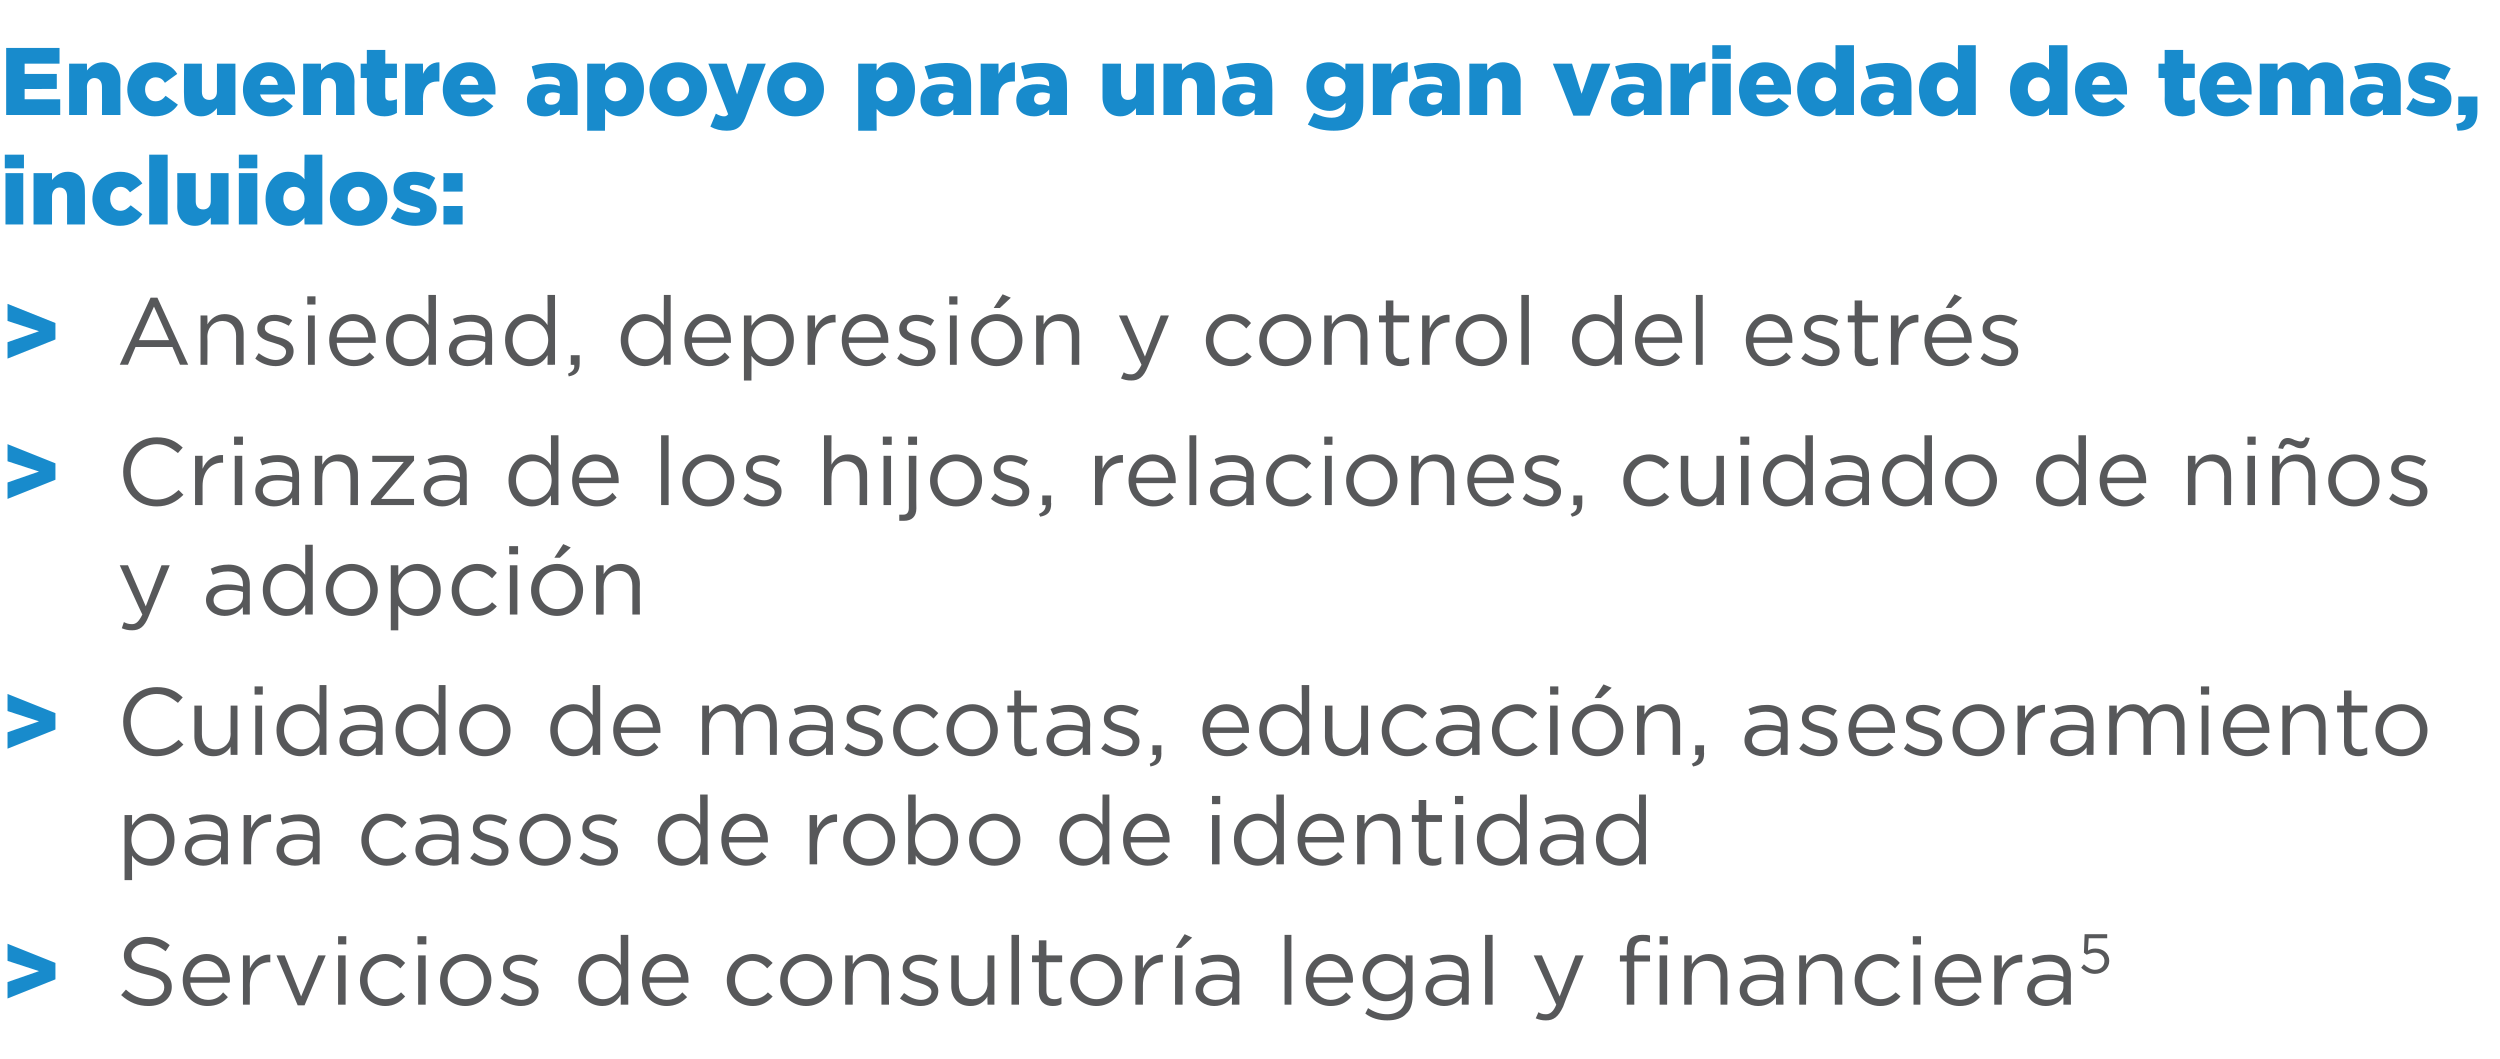
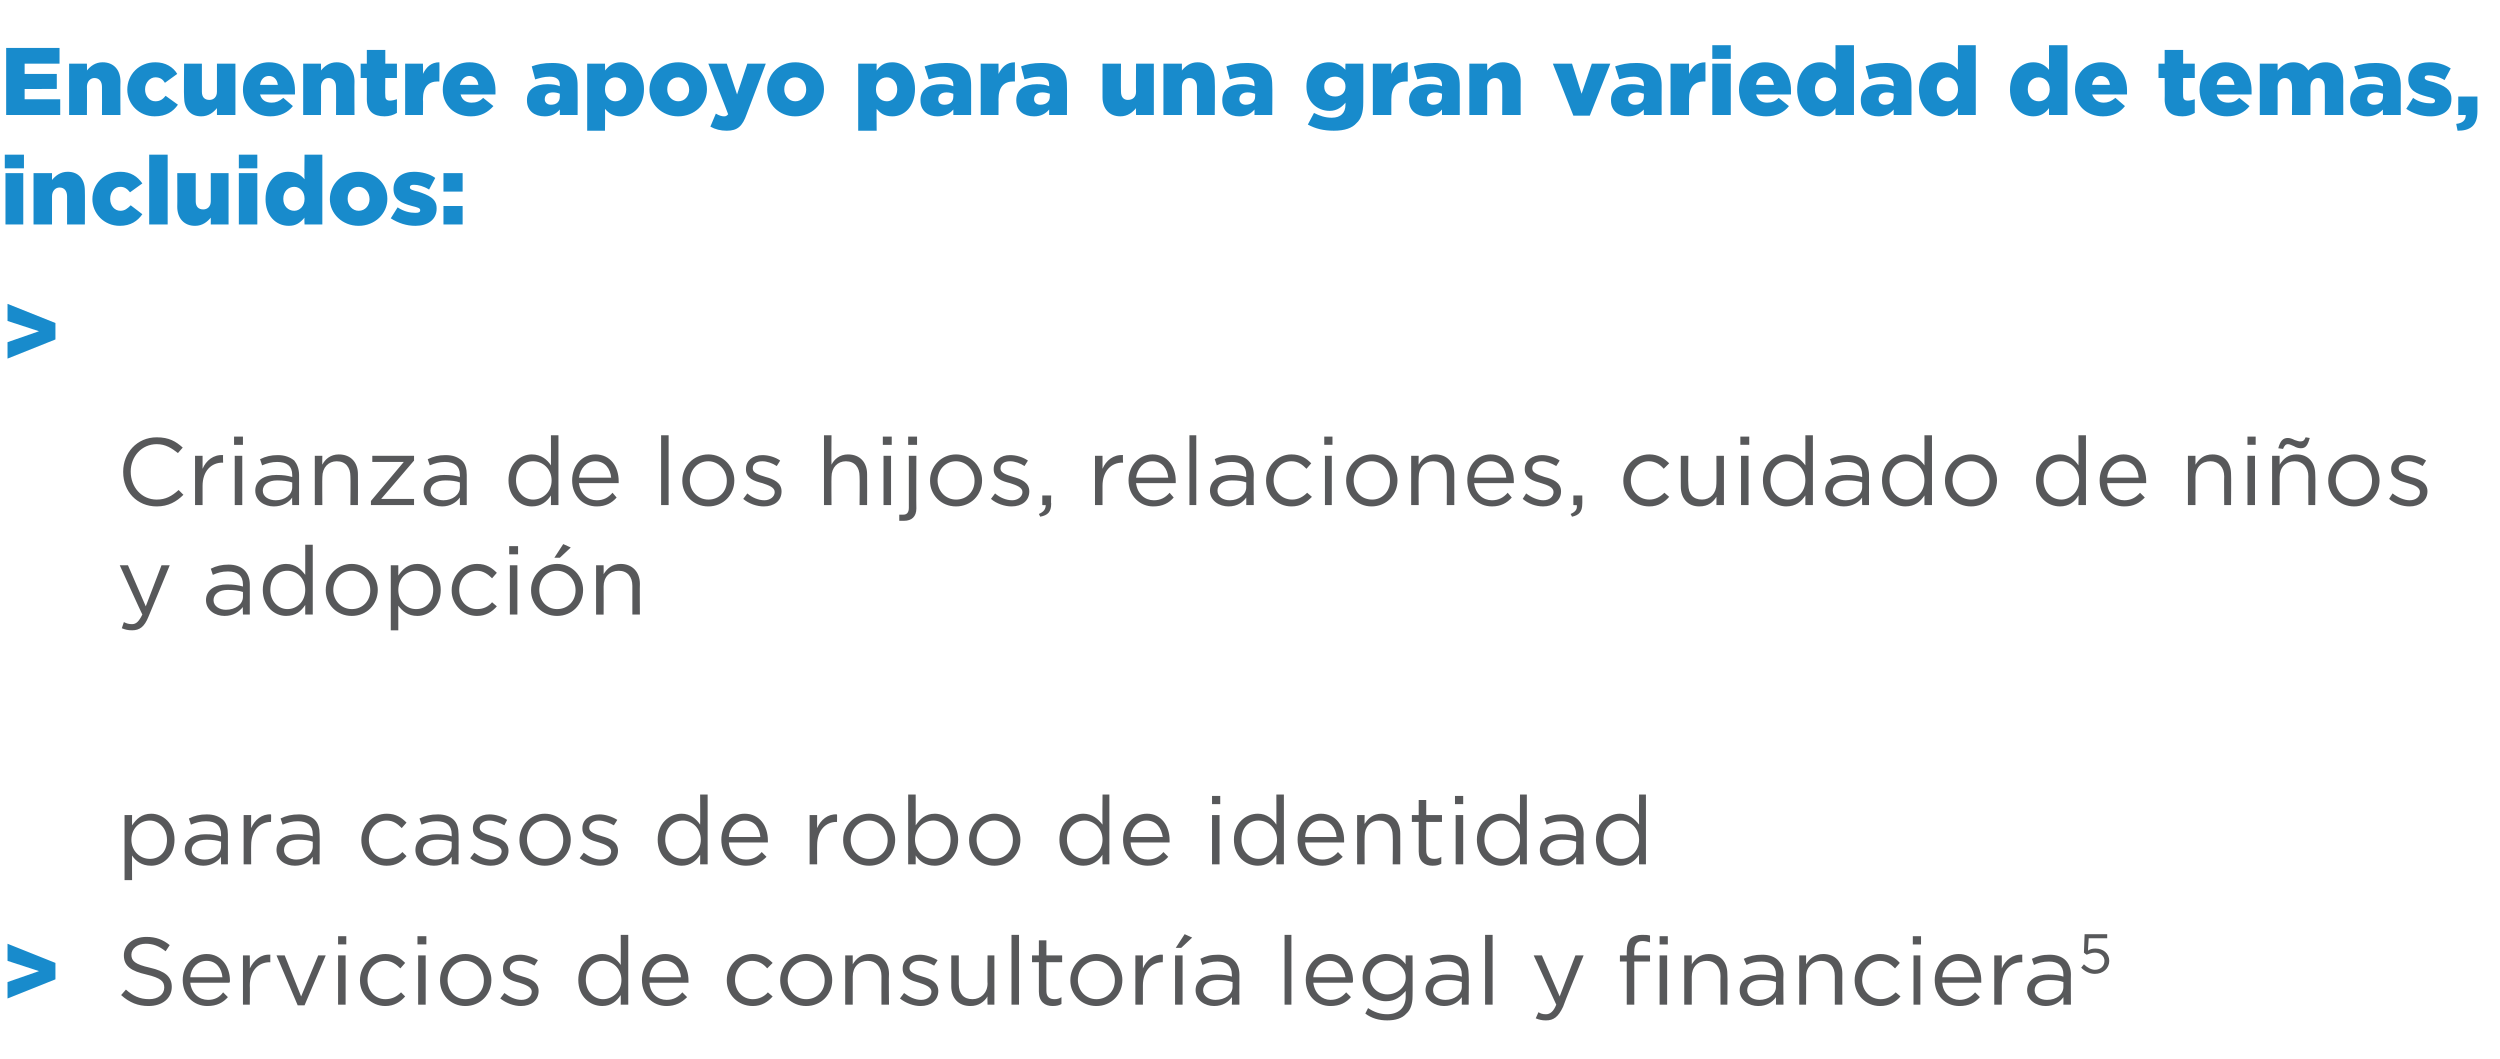
<svg xmlns="http://www.w3.org/2000/svg" version="1.1" width="365.3px" height="154.8px" viewBox="0 -1 365.3 154.8" style="top:-1px">
  <desc>Encuentre apoyo para una gran variedad de temas, incluidos: Ansiedad, depresión y control del estrés Crianza de</desc>
  <defs />
  <g id="Polygon7408">
    <path d="m17.7 144.4l.7-.8c1 .9 2 1.4 3.4 1.4c1.3 0 2.2-.7 2.2-1.7c0-.9-.5-1.4-2.6-1.9c-2.2-.5-3.3-1.2-3.3-2.8c0-1.6 1.4-2.7 3.3-2.7c1.4 0 2.4.4 3.4 1.2l-.6.9c-1-.8-1.9-1.1-2.9-1.1c-1.2 0-2.1.7-2.1 1.6c0 .9.5 1.4 2.7 1.9c2.2.5 3.2 1.3 3.2 2.8c0 1.7-1.4 2.8-3.4 2.8c-1.5 0-2.8-.5-4-1.6zm9-2.2c0-2.1 1.5-3.8 3.5-3.8c2.1 0 3.4 1.8 3.4 3.9c0 .1 0 .2-.1.3h-5.7c.2 1.6 1.3 2.5 2.6 2.5c1 0 1.7-.4 2.2-1.1l.7.7c-.7.8-1.6 1.3-3 1.3c-2 0-3.6-1.5-3.6-3.8zm5.8-.4c-.1-1.3-.9-2.4-2.3-2.4c-1.3 0-2.3 1-2.4 2.4h4.7zm3-3.2h1s.03 1.89 0 1.9c.6-1.2 1.6-2.1 3-2c-.02-.02 0 1.1 0 1.1c0 0-.1.04-.1 0c-1.6 0-2.9 1.2-2.9 3.4c.03-.04 0 2.8 0 2.8h-1v-7.2zm4.9 0h1.2l2.4 6l2.5-6h1.1l-3.1 7.3h-1l-3.1-7.3zm9-2.8h1.2v1.2h-1.2v-1.2zm0 2.8h1.1v7.2h-1.1v-7.2zm3.2 3.7v-.1c0-2 1.6-3.8 3.7-3.8c1.4 0 2.2.6 2.9 1.3l-.7.8c-.6-.6-1.3-1.1-2.2-1.1c-1.5 0-2.6 1.2-2.6 2.8c0 1.6 1.1 2.8 2.6 2.8c1 0 1.7-.4 2.3-1l.6.6c-.7.8-1.6 1.4-2.9 1.4c-2.1 0-3.7-1.7-3.7-3.7zm8.4-6.5h1.3v1.2H61v-1.2zm.1 2.8h1.1v7.2h-1.1v-7.2zm3.2 3.7v-.1c0-2 1.5-3.8 3.7-3.8c2.2 0 3.8 1.8 3.8 3.8c0 2.1-1.6 3.8-3.8 3.8c-2.2 0-3.7-1.7-3.7-3.7zm6.4 0v-.1c0-1.5-1.2-2.8-2.7-2.8c-1.6 0-2.6 1.3-2.6 2.8c0 1.6 1.1 2.8 2.6 2.8c1.6 0 2.7-1.2 2.7-2.7zm2.4 2.6l.6-.8c.8.6 1.6 1 2.5 1c.9 0 1.5-.5 1.5-1.2c0-.7-.9-1-1.8-1.3c-1.2-.3-2.4-.7-2.4-2v-.1c0-1.2 1-2 2.5-2c.8 0 1.8.3 2.6.8l-.5.8c-.7-.4-1.5-.7-2.2-.7c-.8 0-1.4.4-1.4 1v.1c0 .6.9.9 1.9 1.2c1.1.3 2.3.8 2.3 2.1c0 1.4-1.1 2.2-2.6 2.2c-1 0-2.1-.4-3-1.1zm11.4-2.7c0-2.4 1.7-3.8 3.5-3.8c1.3 0 2.2.8 2.7 1.6c.02-.01 0-4.4 0-4.4h1.1v10.2h-1.1s.02-1.42 0-1.4c-.6.9-1.4 1.6-2.7 1.6c-1.8 0-3.5-1.4-3.5-3.8zm6.3 0c0-1.7-1.3-2.8-2.7-2.8c-1.4 0-2.5 1-2.5 2.8c0 1.7 1.2 2.8 2.5 2.8c1.4 0 2.7-1.1 2.7-2.8zm3 0c0-2.1 1.4-3.8 3.4-3.8c2.2 0 3.4 1.8 3.4 3.9v.3h-5.7c.1 1.6 1.2 2.5 2.5 2.5c1 0 1.7-.4 2.3-1.1l.7.7c-.8.8-1.7 1.3-3 1.3c-2 0-3.6-1.5-3.6-3.8zm5.7-.4c-.1-1.3-.9-2.4-2.3-2.4c-1.3 0-2.2 1-2.3 2.4h4.6zm6.7.5v-.1c0-2 1.6-3.8 3.8-3.8c1.3 0 2.2.6 2.9 1.3l-.8.8c-.5-.6-1.2-1.1-2.2-1.1c-1.4 0-2.5 1.2-2.5 2.8c0 1.6 1.1 2.8 2.6 2.8c.9 0 1.7-.4 2.2-1l.7.6c-.7.8-1.6 1.4-2.9 1.4c-2.2 0-3.8-1.7-3.8-3.7zm7.8 0v-.1c0-2 1.6-3.8 3.8-3.8c2.2 0 3.8 1.8 3.8 3.8c0 2.1-1.6 3.8-3.8 3.8c-2.2 0-3.8-1.7-3.8-3.7zm6.5 0v-.1c0-1.5-1.2-2.8-2.7-2.8c-1.6 0-2.7 1.3-2.7 2.8c0 1.6 1.2 2.8 2.7 2.8c1.6 0 2.7-1.2 2.7-2.7zm3-3.7h1.1v1.3c.5-.8 1.2-1.5 2.5-1.5c1.7 0 2.8 1.2 2.8 2.9c-.05.05 0 4.5 0 4.5h-1.1s-.02-4.19 0-4.2c0-1.3-.8-2.2-2-2.2c-1.3 0-2.2.9-2.2 2.3v4.1h-1.1v-7.2zm8 6.3l.6-.8c.8.6 1.6 1 2.5 1c.9 0 1.5-.5 1.5-1.2c0-.7-.9-1-1.8-1.3c-1.1-.3-2.4-.7-2.4-2v-.1c0-1.2 1-2 2.5-2c.8 0 1.8.3 2.6.8l-.5.8c-.7-.4-1.5-.7-2.2-.7c-.8 0-1.4.4-1.4 1v.1c0 .6.9.9 1.9 1.2c1.1.3 2.3.8 2.3 2.1c0 1.4-1.1 2.2-2.6 2.2c-1 0-2.1-.4-3-1.1zm7.5-1.8v-4.5h1.1v4.2c0 1.4.7 2.2 2 2.2c1.2 0 2.2-.9 2.2-2.3c-.04.05 0-4.1 0-4.1h1v7.2h-1s-.04-1.22 0-1.2c-.5.8-1.3 1.4-2.5 1.4c-1.8 0-2.8-1.2-2.8-2.9zm8.8-7.5h1.1v10.2h-1.1v-10.2zm4 8.3v-4.3h-1v-1h1v-2.2h1.1v2.2h2.3v1h-2.3s-.02 4.18 0 4.2c0 .9.5 1.2 1.2 1.2c.4 0 .7-.1 1-.3v1c-.3.2-.7.3-1.3.3c-1.1 0-2-.6-2-2.1zm4.6-1.6v-.1c0-2 1.6-3.8 3.8-3.8c2.2 0 3.8 1.8 3.8 3.8c0 2.1-1.6 3.8-3.8 3.8c-2.2 0-3.8-1.7-3.8-3.7zm6.5 0v-.1c0-1.5-1.2-2.8-2.7-2.8c-1.6 0-2.7 1.3-2.7 2.8c0 1.6 1.2 2.8 2.7 2.8c1.6 0 2.7-1.2 2.7-2.7zm3-3.7h1.1v1.9c.5-1.2 1.6-2.1 2.9-2c.05-.02 0 1.1 0 1.1c0 0-.04.04 0 0c-1.6 0-2.9 1.2-2.9 3.4v2.8h-1.1v-7.2zm7.2-3.1l1.1.5l-1.6 1.5h-.8l1.3-2zm-1.4 3.1h1.1v7.2h-1.1v-7.2zm3 5.1c0-1.5 1.3-2.3 3.1-2.3c.9 0 1.6.1 2.2.3v-.3c0-1.3-.8-1.9-2.1-1.9c-.9 0-1.5.2-2.2.5l-.3-.9c.8-.4 1.5-.6 2.6-.6c1 0 1.8.3 2.3.8c.5.5.8 1.2.8 2.1c-.02.02 0 4.4 0 4.4H180s.04-1.05 0-1.1c-.5.7-1.3 1.3-2.6 1.3c-1.3 0-2.7-.8-2.7-2.3zm5.4-.5v-.7c-.6-.2-1.3-.3-2.2-.3c-1.3 0-2.1.6-2.1 1.5c0 .9.9 1.4 1.8 1.4c1.4 0 2.5-.8 2.5-1.9zm7.6-7.6h1v10.2h-1v-10.2zm3.1 6.6c0-2.1 1.5-3.8 3.5-3.8c2.1 0 3.4 1.8 3.4 3.9c0 .1 0 .2-.1.3h-5.7c.2 1.6 1.3 2.5 2.5 2.5c1 0 1.7-.4 2.3-1.1l.7.7c-.7.8-1.6 1.3-3 1.3c-2 0-3.6-1.5-3.6-3.8zm5.8-.4c-.2-1.3-.9-2.4-2.3-2.4c-1.3 0-2.3 1-2.4 2.4h4.7zm2.9 5.3l.4-.8c.9.6 1.8.9 2.8.9c1.6 0 2.7-.9 2.7-2.6v-.8c-.7.8-1.5 1.5-2.9 1.5c-1.7 0-3.4-1.3-3.4-3.4c0-2.2 1.7-3.5 3.4-3.5c1.4 0 2.3.7 2.9 1.5c-.05 0 0-1.3 0-1.3h1s.03 5.98 0 6c0 1.1-.3 2-.9 2.5c-.6.7-1.6 1-2.8 1c-1.2 0-2.3-.3-3.2-1zm5.9-5.2v-.1c0-1.4-1.3-2.4-2.7-2.4c-1.3 0-2.5 1-2.5 2.4v.1c0 1.4 1.2 2.4 2.5 2.4c1.4 0 2.7-1 2.7-2.4zm2.9 1.8c0-1.5 1.3-2.3 3.1-2.3c.9 0 1.6.1 2.2.3v-.3c0-1.3-.8-1.9-2.1-1.9c-.9 0-1.6.2-2.2.5l-.4-.9c.8-.4 1.6-.6 2.7-.6c1 0 1.8.3 2.3.8c.5.5.7 1.2.7 2.1c.05.02 0 4.4 0 4.4h-1s.01-1.05 0-1.1c-.5.7-1.3 1.3-2.6 1.3c-1.3 0-2.7-.8-2.7-2.3zm5.3-.5v-.7c-.5-.2-1.2-.3-2.1-.3c-1.4 0-2.1.6-2.1 1.5c0 .9.8 1.4 1.8 1.4c1.3 0 2.4-.8 2.4-1.9zm3.4-7.6h1.1v10.2H217v-10.2zm13.2 3h1.2s-3.05 7.48-3 7.5c-.7 1.5-1.4 2-2.5 2c-.6 0-1-.1-1.5-.3l.4-.9c.3.2.6.3 1.1.3c.6 0 1.1-.4 1.5-1.4c-.01.01-3.3-7.2-3.3-7.2h1.2l2.6 6l2.3-6zm7.5.9h-1v-.9h1v-.6c0-.8.2-1.5.6-1.9c.4-.3.9-.5 1.6-.5c.5 0 .8 0 1.2.1v1c-.4-.1-.7-.2-1.1-.2c-.8 0-1.2.5-1.2 1.5c-.03.04 0 .6 0 .6h2.3v.9h-2.3v6.3h-1.1v-6.3zm4.8-3.7h1.2v1.2h-1.2v-1.2zm0 2.8h1.1v7.2h-1.1v-7.2zm3.6 0h1.1v1.3c.5-.8 1.2-1.5 2.5-1.5c1.7 0 2.7 1.2 2.7 2.9c.05.05 0 4.5 0 4.5h-1s-.03-4.19 0-4.2c0-1.3-.8-2.2-2-2.2c-1.3 0-2.2.9-2.2 2.3v4.1h-1.1v-7.2zm8.1 5.1c0-1.5 1.3-2.3 3.1-2.3c.9 0 1.6.1 2.2.3v-.3c0-1.3-.8-1.9-2.1-1.9c-.9 0-1.6.2-2.2.5l-.4-.9c.8-.4 1.6-.6 2.7-.6c1 0 1.8.3 2.3.8c.5.5.8 1.2.8 2.1c-.05.02 0 4.4 0 4.4h-1.1s.02-1.05 0-1.1c-.5.7-1.3 1.3-2.6 1.3c-1.3 0-2.7-.8-2.7-2.3zm5.3-.5v-.7c-.5-.2-1.2-.3-2.1-.3c-1.4 0-2.1.6-2.1 1.5c0 .9.8 1.4 1.8 1.4c1.3 0 2.4-.8 2.4-1.9zm3.4-4.6h1s.03 1.26 0 1.3c.5-.8 1.3-1.5 2.5-1.5c1.8 0 2.8 1.2 2.8 2.9c-.02.05 0 4.5 0 4.5h-1.1v-4.2c0-1.3-.7-2.2-2-2.2c-1.2 0-2.2.9-2.2 2.3c.03 0 0 4.1 0 4.1h-1v-7.2zm8.1 3.7v-.1c0-2 1.6-3.8 3.7-3.8c1.4 0 2.3.6 2.9 1.3l-.7.8c-.6-.6-1.2-1.1-2.2-1.1c-1.4 0-2.6 1.2-2.6 2.8c0 1.6 1.2 2.8 2.7 2.8c.9 0 1.6-.4 2.2-1l.7.6c-.7.8-1.6 1.4-3 1.4c-2.1 0-3.7-1.7-3.7-3.7zm8.5-6.5h1.2v1.2h-1.2v-1.2zm.1 2.8h1v7.2h-1v-7.2zm3.1 3.6c0-2.1 1.5-3.8 3.5-3.8c2.1 0 3.3 1.8 3.3 3.9v.3h-5.7c.1 1.6 1.3 2.5 2.5 2.5c1 0 1.7-.4 2.3-1.1l.7.7c-.7.8-1.6 1.3-3 1.3c-2 0-3.6-1.5-3.6-3.8zm5.8-.4c-.2-1.3-.9-2.4-2.4-2.4c-1.2 0-2.2 1-2.3 2.4h4.7zm2.9-3.2h1.1v1.9c.5-1.2 1.6-2.1 3-2c-.03-.02 0 1.1 0 1.1c0 0-.12.04-.1 0c-1.6 0-2.9 1.2-2.9 3.4v2.8h-1.1v-7.2zm4.8 5.1c0-1.5 1.3-2.3 3.1-2.3c.9 0 1.6.1 2.2.3v-.3c0-1.3-.8-1.9-2.1-1.9c-.9 0-1.6.2-2.2.5l-.3-.9c.8-.4 1.5-.6 2.6-.6c1 0 1.8.3 2.3.8c.5.5.8 1.2.8 2.1c-.03.02 0 4.4 0 4.4h-1.1s.03-1.05 0-1.1c-.5.7-1.3 1.3-2.6 1.3c-1.3 0-2.7-.8-2.7-2.3zm5.3-.5v-.7c-.5-.2-1.2-.3-2.1-.3c-1.3 0-2.1.6-2.1 1.5c0 .9.8 1.4 1.8 1.4c1.4 0 2.4-.8 2.4-1.9zm2.6-2.8l.4-.5c.5.5 1.1.8 1.6.8c.9 0 1.4-.6 1.4-1.3c0-.7-.6-1.2-1.4-1.2c-.5 0-.9.2-1.2.3c0 .03-.4-.3-.4-.3l.1-2.7h3.3v.6h-2.7s-.13 1.79-.1 1.8c.3-.2.6-.3 1.1-.3c1.1 0 2 .7 2 1.8c0 1.1-.9 1.9-2.1 1.9c-.8 0-1.5-.4-2-.9z" stroke="none" fill="#57585a" />
  </g>
  <g id="Polygon7407">
    <path d="m1.1 142.5l4.6-1.6l-4.6-1.5v-2.5l7 2.8v2.4l-7 2.8v-2.4z" stroke="none" fill="#188bcc" />
  </g>
  <g id="Polygon7406">
    <path d="m18.2 118.1h1.1s-.02 1.46 0 1.5c.6-.9 1.4-1.7 2.8-1.7c1.7 0 3.4 1.4 3.4 3.8c0 2.4-1.7 3.8-3.4 3.8c-1.4 0-2.3-.7-2.8-1.5c-.02-.05 0 3.6 0 3.6h-1.1v-9.5zm6.2 3.6c0-1.7-1.2-2.8-2.5-2.8c-1.4 0-2.7 1.1-2.7 2.8c0 1.7 1.3 2.8 2.7 2.8c1.4 0 2.5-1 2.5-2.8zm2.6 1.5c0-1.5 1.2-2.3 3-2.3c1 0 1.6.1 2.3.3v-.3c0-1.3-.8-1.9-2.2-1.9c-.8 0-1.5.2-2.2.5l-.3-.9c.8-.4 1.6-.6 2.6-.6c1.1 0 1.8.3 2.4.8c.5.5.7 1.2.7 2.1c.01.02 0 4.4 0 4.4h-1s-.03-1.05 0-1.1c-.5.7-1.4 1.3-2.6 1.3c-1.4 0-2.7-.8-2.7-2.3zm5.3-.5v-.7c-.5-.2-1.3-.3-2.1-.3c-1.4 0-2.2.6-2.2 1.5c0 .9.9 1.4 1.9 1.4c1.3 0 2.4-.8 2.4-1.9zm3.3-4.6h1.1s-.02 1.89 0 1.9c.5-1.2 1.6-2.1 2.9-2c.04-.02 0 1.1 0 1.1c0 0-.05.04 0 0c-1.6 0-2.9 1.2-2.9 3.4c-.02-.04 0 2.8 0 2.8h-1.1v-7.2zm4.8 5.1c0-1.5 1.2-2.3 3.1-2.3c.9 0 1.6.1 2.2.3v-.3c0-1.3-.8-1.9-2.2-1.9c-.8 0-1.5.2-2.2.5l-.3-.9c.8-.4 1.6-.6 2.7-.6c1 0 1.8.3 2.3.8c.5.5.7 1.2.7 2.1c.03.02 0 4.4 0 4.4h-1v-1.1c-.5.7-1.3 1.3-2.6 1.3c-1.4 0-2.7-.8-2.7-2.3zm5.3-.5v-.7c-.5-.2-1.2-.3-2.1-.3c-1.4 0-2.1.6-2.1 1.5c0 .9.8 1.4 1.8 1.4c1.3 0 2.4-.8 2.4-1.9zm7.1-.9v-.1c0-2 1.6-3.8 3.7-3.8c1.4 0 2.2.6 2.9 1.3l-.7.8c-.6-.6-1.2-1.1-2.2-1.1c-1.5 0-2.6 1.2-2.6 2.8c0 1.6 1.1 2.8 2.6 2.8c1 0 1.7-.4 2.3-1l.6.6c-.7.8-1.5 1.4-2.9 1.4c-2.1 0-3.7-1.7-3.7-3.7zm7.9 1.4c0-1.5 1.2-2.3 3.1-2.3c.9 0 1.6.1 2.2.3v-.3c0-1.3-.8-1.9-2.2-1.9c-.8 0-1.5.2-2.2.5l-.3-.9c.8-.4 1.6-.6 2.7-.6c1 0 1.8.3 2.3.8c.5.5.7 1.2.7 2.1c.03.02 0 4.4 0 4.4h-1v-1.1c-.5.7-1.3 1.3-2.6 1.3c-1.4 0-2.7-.8-2.7-2.3zm5.3-.5v-.7c-.5-.2-1.2-.3-2.1-.3c-1.4 0-2.1.6-2.1 1.5c0 .9.8 1.4 1.8 1.4c1.3 0 2.4-.8 2.4-1.9zm2.7 1.7l.6-.8c.8.6 1.6 1 2.5 1c.8 0 1.5-.5 1.5-1.2c0-.7-.9-1-1.8-1.3c-1.2-.3-2.4-.7-2.4-2v-.1c0-1.2 1-2 2.4-2c.9 0 1.9.3 2.6.8l-.4.8c-.7-.4-1.5-.7-2.2-.7c-.8 0-1.4.4-1.4 1v.1c0 .6.9.9 1.9 1.2c1.1.3 2.3.8 2.3 2.1c0 1.4-1.1 2.2-2.6 2.2c-1 0-2.2-.4-3-1.1zm7.2-2.6v-.1c0-2 1.6-3.8 3.7-3.8c2.2 0 3.8 1.8 3.8 3.8c0 2.1-1.6 3.8-3.8 3.8c-2.2 0-3.7-1.7-3.7-3.7zm6.4 0v-.1c0-1.5-1.2-2.8-2.7-2.8c-1.6 0-2.6 1.3-2.6 2.8c0 1.6 1.1 2.8 2.6 2.8c1.6 0 2.7-1.2 2.7-2.7zm2.4 2.6l.6-.8c.8.6 1.6 1 2.5 1c.9 0 1.5-.5 1.5-1.2c0-.7-.9-1-1.8-1.3c-1.1-.3-2.4-.7-2.4-2v-.1c0-1.2 1-2 2.5-2c.8 0 1.8.3 2.6.8l-.5.8c-.7-.4-1.5-.7-2.2-.7c-.8 0-1.4.4-1.4 1v.1c0 .6.9.9 1.9 1.2c1.1.3 2.3.8 2.3 2.1c0 1.4-1.1 2.2-2.6 2.2c-1 0-2.1-.4-3-1.1zm11.4-2.7c0-2.4 1.7-3.8 3.5-3.8c1.3 0 2.2.8 2.7 1.6c.03-.01 0-4.4 0-4.4h1.1v10.2h-1.1s.03-1.42 0-1.4c-.6.9-1.4 1.6-2.7 1.6c-1.8 0-3.5-1.4-3.5-3.8zm6.3 0c0-1.7-1.3-2.8-2.6-2.8c-1.4 0-2.6 1-2.6 2.8c0 1.7 1.2 2.8 2.6 2.8c1.3 0 2.6-1.1 2.6-2.8zm3 0c0-2.1 1.4-3.8 3.4-3.8c2.2 0 3.4 1.8 3.4 3.9v.3h-5.7c.1 1.6 1.2 2.5 2.5 2.5c1 0 1.7-.4 2.3-1.1l.7.7c-.8.8-1.6 1.3-3 1.3c-2 0-3.6-1.5-3.6-3.8zm5.7-.4c-.1-1.3-.8-2.4-2.3-2.4c-1.2 0-2.2 1-2.3 2.4h4.6zm7.2-3.2h1.1s-.02 1.89 0 1.9c.5-1.2 1.6-2.1 2.9-2c.03-.02 0 1.1 0 1.1c0 0-.05.04-.1 0c-1.5 0-2.8 1.2-2.8 3.4c-.02-.04 0 2.8 0 2.8h-1.1v-7.2zm4.9 3.7v-.1c0-2 1.6-3.8 3.8-3.8c2.2 0 3.8 1.8 3.8 3.8c0 2.1-1.6 3.8-3.8 3.8c-2.2 0-3.8-1.7-3.8-3.7zm6.5 0v-.1c0-1.5-1.2-2.8-2.7-2.8c-1.6 0-2.7 1.3-2.7 2.8c0 1.6 1.2 2.8 2.7 2.8c1.6 0 2.7-1.2 2.7-2.7zm4.1 2.2v1.3h-1.1v-10.2h1.1v4.5c.6-.9 1.4-1.7 2.8-1.7c1.7 0 3.4 1.4 3.4 3.8c0 2.4-1.7 3.8-3.4 3.8c-1.4 0-2.3-.7-2.8-1.5zm5.1-2.3c0-1.7-1.2-2.8-2.5-2.8c-1.4 0-2.7 1.1-2.7 2.8c0 1.7 1.3 2.8 2.7 2.8c1.4 0 2.5-1 2.5-2.8zm2.7.1v-.1c0-2 1.6-3.8 3.7-3.8c2.2 0 3.8 1.8 3.8 3.8c0 2.1-1.6 3.8-3.8 3.8c-2.2 0-3.7-1.7-3.7-3.7zm6.4 0v-.1c0-1.5-1.2-2.8-2.7-2.8c-1.6 0-2.6 1.3-2.6 2.8c0 1.6 1.1 2.8 2.6 2.8c1.6 0 2.7-1.2 2.7-2.7zm6.8-.1c0-2.4 1.7-3.8 3.5-3.8c1.3 0 2.2.8 2.8 1.6c-.04-.01 0-4.4 0-4.4h1v10.2h-1s-.04-1.42 0-1.4c-.6.9-1.5 1.6-2.8 1.6c-1.8 0-3.5-1.4-3.5-3.8zm6.3 0c0-1.7-1.3-2.8-2.6-2.8c-1.4 0-2.6 1-2.6 2.8c0 1.7 1.2 2.8 2.6 2.8c1.3 0 2.6-1.1 2.6-2.8zm3 0c0-2.1 1.5-3.8 3.5-3.8c2.1 0 3.3 1.8 3.3 3.9v.3h-5.7c.1 1.6 1.2 2.5 2.5 2.5c1 0 1.7-.4 2.3-1.1l.7.7c-.7.8-1.6 1.3-3 1.3c-2 0-3.6-1.5-3.6-3.8zm5.8-.4c-.2-1.3-.9-2.4-2.4-2.4c-1.2 0-2.2 1-2.3 2.4h4.7zm7.2-6h1.2v1.2h-1.2v-1.2zm0 2.8h1.1v7.2h-1.1v-7.2zm3.2 3.6c0-2.4 1.7-3.8 3.5-3.8c1.3 0 2.2.8 2.7 1.6c.02-.01 0-4.4 0-4.4h1.1v10.2h-1.1s.02-1.42 0-1.4c-.6.9-1.4 1.6-2.7 1.6c-1.8 0-3.5-1.4-3.5-3.8zm6.3 0c0-1.7-1.3-2.8-2.7-2.8c-1.4 0-2.5 1-2.5 2.8c0 1.7 1.2 2.8 2.5 2.8c1.4 0 2.7-1.1 2.7-2.8zm3 0c0-2.1 1.4-3.8 3.4-3.8c2.2 0 3.4 1.8 3.4 3.9v.3h-5.7c.1 1.6 1.2 2.5 2.5 2.5c1 0 1.7-.4 2.3-1.1l.7.7c-.8.8-1.7 1.3-3 1.3c-2 0-3.6-1.5-3.6-3.8zm5.7-.4c-.1-1.3-.9-2.4-2.3-2.4c-1.3 0-2.2 1-2.3 2.4h4.6zm3-3.2h1.1s-.03 1.26 0 1.3c.5-.8 1.2-1.5 2.5-1.5c1.7 0 2.7 1.2 2.7 2.9c.02.05 0 4.5 0 4.5h-1.1s.05-4.19 0-4.2c0-1.3-.7-2.2-2-2.2c-1.2 0-2.1.9-2.1 2.3c-.03 0 0 4.1 0 4.1h-1.1v-7.2zm9 5.3v-4.3h-1v-1h1v-2.2h1.1v2.2h2.3v1h-2.3s-.02 4.18 0 4.2c0 .9.5 1.2 1.2 1.2c.4 0 .7-.1 1-.3v1c-.3.2-.7.3-1.3.3c-1.1 0-2-.6-2-2.1zm5.3-8.1h1.2v1.2h-1.2v-1.2zm.1 2.8h1.1v7.2h-1.1v-7.2zm3.1 3.6c0-2.4 1.8-3.8 3.5-3.8c1.3 0 2.2.8 2.8 1.6c-.03-.01 0-4.4 0-4.4h1v10.2h-1s-.03-1.42 0-1.4c-.6.9-1.5 1.6-2.8 1.6c-1.7 0-3.5-1.4-3.5-3.8zm6.3 0c0-1.7-1.3-2.8-2.6-2.8c-1.4 0-2.6 1-2.6 2.8c0 1.7 1.2 2.8 2.6 2.8c1.3 0 2.6-1.1 2.6-2.8zm2.9 1.5c0-1.5 1.3-2.3 3.1-2.3c.9 0 1.6.1 2.2.3v-.3c0-1.3-.8-1.9-2.1-1.9c-.9 0-1.6.2-2.2.5l-.3-.9c.7-.4 1.5-.6 2.6-.6c1 0 1.8.3 2.3.8c.5.5.8 1.2.8 2.1c-.04.02 0 4.4 0 4.4h-1.1s.03-1.05 0-1.1c-.5.7-1.3 1.3-2.6 1.3c-1.3 0-2.7-.8-2.7-2.3zm5.3-.5v-.7c-.5-.2-1.2-.3-2.1-.3c-1.3 0-2.1.6-2.1 1.5c0 .9.8 1.4 1.8 1.4c1.4 0 2.4-.8 2.4-1.9zm2.9-1c0-2.4 1.8-3.8 3.5-3.8c1.3 0 2.2.8 2.8 1.6c-.03-.01 0-4.4 0-4.4h1v10.2h-1s-.03-1.42 0-1.4c-.6.9-1.5 1.6-2.8 1.6c-1.7 0-3.5-1.4-3.5-3.8zm6.3 0c0-1.7-1.3-2.8-2.6-2.8c-1.4 0-2.6 1-2.6 2.8c0 1.7 1.2 2.8 2.6 2.8c1.3 0 2.6-1.1 2.6-2.8z" stroke="none" fill="#57585a" />
  </g>
  <g id="Polygon7405">
-     <path d="m18 104.5v-.1c0-2.7 2-5 4.9-5c1.8 0 2.8.6 3.8 1.5l-.7.8c-.9-.7-1.8-1.3-3.1-1.3c-2.2 0-3.8 1.8-3.8 4c0 2.3 1.6 4.1 3.8 4.1c1.3 0 2.2-.5 3.2-1.4l.7.7c-1 1-2.2 1.7-3.9 1.7c-2.9 0-4.9-2.2-4.9-5zm10.4 2.1c.02 0 0-4.5 0-4.5h1.1v4.2c0 1.4.7 2.2 2 2.2c1.2 0 2.2-.9 2.2-2.3c-.03.05 0-4.1 0-4.1h1v7.2h-1s-.03-1.22 0-1.2c-.5.8-1.3 1.4-2.5 1.4c-1.8 0-2.8-1.2-2.8-2.9zm8.8-7.3h1.2v1.2h-1.2v-1.2zm.1 2.8h1v7.2h-1v-7.2zm3.1 3.6c0-2.4 1.7-3.8 3.5-3.8c1.3 0 2.2.8 2.8 1.6c-.05-.01 0-4.4 0-4.4h1v10.2h-1s-.05-1.42 0-1.4c-.6.9-1.5 1.6-2.8 1.6c-1.8 0-3.5-1.4-3.5-3.8zm6.3 0c0-1.7-1.3-2.8-2.6-2.8c-1.4 0-2.6 1-2.6 2.8c0 1.7 1.2 2.8 2.6 2.8c1.3 0 2.6-1.1 2.6-2.8zm2.9 1.5c0-1.5 1.3-2.3 3.1-2.3c.9 0 1.6.1 2.2.3v-.3c0-1.3-.8-1.9-2.1-1.9c-.9 0-1.6.2-2.2.5l-.4-.9c.8-.4 1.6-.6 2.7-.6c1 0 1.8.3 2.3.8c.5.5.7 1.2.7 2.1c.05.02 0 4.4 0 4.4h-1s.01-1.05 0-1.1c-.5.7-1.3 1.3-2.6 1.3c-1.4 0-2.7-.8-2.7-2.3zm5.3-.5v-.7c-.5-.2-1.2-.3-2.1-.3c-1.4 0-2.1.6-2.1 1.5c0 .9.8 1.4 1.8 1.4c1.3 0 2.4-.8 2.4-1.9zm2.9-1c0-2.4 1.7-3.8 3.5-3.8c1.3 0 2.2.8 2.8 1.6c-.05-.01 0-4.4 0-4.4h1v10.2h-1s-.05-1.42 0-1.4c-.6.9-1.5 1.6-2.8 1.6c-1.8 0-3.5-1.4-3.5-3.8zm6.3 0c0-1.7-1.3-2.8-2.6-2.8c-1.4 0-2.6 1-2.6 2.8c0 1.7 1.2 2.8 2.6 2.8c1.3 0 2.6-1.1 2.6-2.8zm3 .1v-.1c0-2 1.6-3.8 3.8-3.8c2.1 0 3.7 1.8 3.7 3.8c0 2.1-1.6 3.8-3.8 3.8c-2.1 0-3.7-1.7-3.7-3.7zm6.4 0v-.1c0-1.5-1.1-2.8-2.7-2.8c-1.5 0-2.6 1.3-2.6 2.8c0 1.6 1.1 2.8 2.7 2.8c1.5 0 2.6-1.2 2.6-2.7zm6.9-.1c0-2.4 1.7-3.8 3.4-3.8c1.4 0 2.2.8 2.8 1.6c-.01-.01 0-4.4 0-4.4h1.1v10.2h-1.1v-1.4c-.6.9-1.4 1.6-2.8 1.6c-1.7 0-3.4-1.4-3.4-3.8zm6.2 0c0-1.7-1.2-2.8-2.6-2.8c-1.4 0-2.5 1-2.5 2.8c0 1.7 1.2 2.8 2.5 2.8c1.4 0 2.6-1.1 2.6-2.8zm3 0c0-2.1 1.5-3.8 3.5-3.8c2.1 0 3.4 1.8 3.4 3.9v.3h-5.8c.2 1.6 1.3 2.5 2.6 2.5c1 0 1.7-.4 2.3-1.1l.6.7c-.7.8-1.6 1.3-3 1.3c-1.9 0-3.6-1.5-3.6-3.8zm5.8-.4c-.1-1.3-.9-2.4-2.3-2.4c-1.3 0-2.2 1-2.4 2.4h4.7zm7.2-3.2h1s.04 1.22 0 1.2c.5-.7 1.2-1.4 2.4-1.4c1.2 0 1.9.7 2.3 1.5c.5-.8 1.3-1.5 2.6-1.5c1.6 0 2.6 1.2 2.6 3c.04-.04 0 4.4 0 4.4h-1s-.03-4.19 0-4.2c0-1.4-.7-2.2-1.9-2.2c-1.1 0-2 .8-2 2.3v4.1h-1.1s.02-4.22 0-4.2c0-1.4-.7-2.2-1.8-2.2c-1.2 0-2.1 1-2.1 2.3c.04.01 0 4.1 0 4.1h-1v-7.2zm12.7 5.1c0-1.5 1.3-2.3 3.1-2.3c1 0 1.6.1 2.3.3v-.3c0-1.3-.8-1.9-2.2-1.9c-.9 0-1.5.2-2.2.5l-.3-.9c.8-.4 1.6-.6 2.6-.6c1 0 1.8.3 2.3.8c.5.5.8 1.2.8 2.1c-.01.02 0 4.4 0 4.4h-1s-.04-1.05 0-1.1c-.5.7-1.4 1.3-2.7 1.3c-1.3 0-2.7-.8-2.7-2.3zm5.4-.5v-.7c-.6-.2-1.3-.3-2.2-.3c-1.3 0-2.1.6-2.1 1.5c0 .9.9 1.4 1.8 1.4c1.4 0 2.5-.8 2.5-1.9zm2.7 1.7l.5-.8c.8.6 1.7 1 2.5 1c.9 0 1.5-.5 1.5-1.2c0-.7-.8-1-1.8-1.3c-1.1-.3-2.4-.7-2.4-2v-.1c0-1.2 1.1-2 2.5-2c.9 0 1.9.3 2.6.8l-.5.8c-.7-.4-1.4-.7-2.1-.7c-.9 0-1.4.4-1.4 1v.1c0 .6.9.9 1.8 1.2c1.2.3 2.4.8 2.4 2.1c0 1.4-1.2 2.2-2.6 2.2c-1.1 0-2.2-.4-3-1.1zm7.1-2.6v-.1c0-2 1.6-3.8 3.7-3.8c1.4 0 2.2.6 2.9 1.3l-.7.8c-.6-.6-1.2-1.1-2.2-1.1c-1.5 0-2.6 1.2-2.6 2.8c0 1.6 1.2 2.8 2.7 2.8c.9 0 1.6-.4 2.2-1l.7.6c-.8.8-1.6 1.4-3 1.4c-2.1 0-3.7-1.7-3.7-3.7zm7.8 0v-.1c0-2 1.6-3.8 3.8-3.8c2.1 0 3.7 1.8 3.7 3.8c0 2.1-1.6 3.8-3.8 3.8c-2.1 0-3.7-1.7-3.7-3.7zm6.4 0v-.1c0-1.5-1.1-2.8-2.7-2.8c-1.5 0-2.6 1.3-2.6 2.8c0 1.6 1.1 2.8 2.7 2.8c1.5 0 2.6-1.2 2.6-2.7zm3.5 1.6c-.04.02 0-4.3 0-4.3h-1v-1h1v-2.2h1v2.2h2.3v1h-2.3s.04 4.18 0 4.2c0 .9.5 1.2 1.3 1.2c.3 0 .6-.1 1-.3v1c-.4.2-.8.3-1.3.3c-1.2 0-2-.6-2-2.1zm4.7-.2c0-1.5 1.3-2.3 3.1-2.3c.9 0 1.6.1 2.2.3v-.3c0-1.3-.8-1.9-2.1-1.9c-.9 0-1.6.2-2.2.5l-.4-.9c.8-.4 1.6-.6 2.7-.6c1 0 1.8.3 2.3.8c.5.5.8 1.2.8 2.1c-.05.02 0 4.4 0 4.4h-1.1s.02-1.05 0-1.1c-.5.7-1.3 1.3-2.6 1.3c-1.3 0-2.7-.8-2.7-2.3zm5.3-.5v-.7c-.5-.2-1.2-.3-2.1-.3c-1.4 0-2.1.6-2.1 1.5c0 .9.8 1.4 1.8 1.4c1.3 0 2.4-.8 2.4-1.9zm2.7 1.7l.6-.8c.8.6 1.6 1 2.5 1c.9 0 1.5-.5 1.5-1.2c0-.7-.9-1-1.8-1.3c-1.1-.3-2.4-.7-2.4-2v-.1c0-1.2 1-2 2.5-2c.8 0 1.8.3 2.6.8l-.5.8c-.7-.4-1.5-.7-2.2-.7c-.8 0-1.4.4-1.4 1v.1c0 .6.9.9 1.9 1.2c1.1.3 2.3.8 2.3 2.1c0 1.4-1.1 2.2-2.6 2.2c-1 0-2.1-.4-3-1.1zm7.1 2.2c.7-.3 1-.7.9-1.3c0 .04-.5 0-.5 0v-1.4h1.3s-.02 1.23 0 1.2c0 1.2-.5 1.7-1.6 1.9l-.1-.4zm7.7-4.9c0-2.1 1.5-3.8 3.5-3.8c2.1 0 3.3 1.8 3.3 3.9v.3h-5.7c.1 1.6 1.3 2.5 2.5 2.5c1 0 1.7-.4 2.3-1.1l.7.7c-.7.8-1.6 1.3-3 1.3c-2 0-3.6-1.5-3.6-3.8zm5.8-.4c-.2-1.3-.9-2.4-2.4-2.4c-1.2 0-2.2 1-2.3 2.4h4.7zm2.5.4c0-2.4 1.7-3.8 3.5-3.8c1.3 0 2.2.8 2.7 1.6c.05-.01 0-4.4 0-4.4h1.1v10.2h-1.1s.05-1.42 0-1.4c-.5.9-1.4 1.6-2.7 1.6c-1.8 0-3.5-1.4-3.5-3.8zm6.3 0c0-1.7-1.3-2.8-2.6-2.8c-1.4 0-2.6 1-2.6 2.8c0 1.7 1.2 2.8 2.6 2.8c1.3 0 2.6-1.1 2.6-2.8zm3.3.9c.02 0 0-4.5 0-4.5h1.1v4.2c0 1.4.7 2.2 2 2.2c1.2 0 2.2-.9 2.2-2.3c-.03.05 0-4.1 0-4.1h1v7.2h-1s-.03-1.22 0-1.2c-.5.8-1.3 1.4-2.5 1.4c-1.8 0-2.8-1.2-2.8-2.9zm8.3-.8v-.1c0-2 1.6-3.8 3.7-3.8c1.4 0 2.2.6 2.9 1.3l-.7.8c-.6-.6-1.2-1.1-2.2-1.1c-1.5 0-2.6 1.2-2.6 2.8c0 1.6 1.2 2.8 2.7 2.8c.9 0 1.6-.4 2.2-1l.7.6c-.8.8-1.6 1.4-3 1.4c-2.1 0-3.7-1.7-3.7-3.7zm7.9 1.4c0-1.5 1.3-2.3 3.1-2.3c.9 0 1.6.1 2.2.3v-.3c0-1.3-.8-1.9-2.1-1.9c-.9 0-1.6.2-2.2.5l-.4-.9c.8-.4 1.6-.6 2.7-.6c1 0 1.8.3 2.3.8c.5.5.8 1.2.8 2.1c-.04.02 0 4.4 0 4.4h-1.1s.03-1.05 0-1.1c-.5.7-1.3 1.3-2.6 1.3c-1.3 0-2.7-.8-2.7-2.3zm5.3-.5v-.7c-.5-.2-1.2-.3-2.1-.3c-1.3 0-2.1.6-2.1 1.5c0 .9.8 1.4 1.8 1.4c1.3 0 2.4-.8 2.4-1.9zm2.9-.9v-.1c0-2 1.6-3.8 3.7-3.8c1.4 0 2.2.6 2.9 1.3l-.7.8c-.6-.6-1.2-1.1-2.2-1.1c-1.5 0-2.6 1.2-2.6 2.8c0 1.6 1.2 2.8 2.7 2.8c.9 0 1.6-.4 2.2-1l.7.6c-.8.8-1.6 1.4-3 1.4c-2.1 0-3.7-1.7-3.7-3.7zm8.5-6.5h1.2v1.2h-1.2v-1.2zm0 2.8h1.1v7.2h-1.1v-7.2zm7.8-3.1l1.2.5l-1.6 1.5h-.9l1.3-2zm-4.6 6.8v-.1c0-2 1.6-3.8 3.8-3.8c2.1 0 3.7 1.8 3.7 3.8c0 2.1-1.6 3.8-3.8 3.8c-2.1 0-3.7-1.7-3.7-3.7zm6.4 0v-.1c0-1.5-1.1-2.8-2.7-2.8c-1.5 0-2.6 1.3-2.6 2.8c0 1.6 1.1 2.8 2.7 2.8c1.5 0 2.6-1.2 2.6-2.7zm3.1-3.7h1.1s-.05 1.26 0 1.3c.4-.8 1.2-1.5 2.4-1.5c1.8 0 2.8 1.2 2.8 2.9v4.5h-1.1s.03-4.19 0-4.2c0-1.3-.7-2.2-2-2.2c-1.2 0-2.1.9-2.1 2.3c-.05 0 0 4.1 0 4.1h-1.1v-7.2zm8 8.5c.7-.3 1-.7 1-1.3c-.02.04-.5 0-.5 0v-1.4h1.3s-.04 1.23 0 1.2c0 1.2-.5 1.7-1.6 1.9l-.2-.4zm7.7-3.4c0-1.5 1.2-2.3 3.1-2.3c.9 0 1.6.1 2.2.3v-.3c0-1.3-.8-1.9-2.2-1.9c-.8 0-1.5.2-2.2.5l-.3-.9c.8-.4 1.6-.6 2.7-.6c1 0 1.8.3 2.3.8c.5.5.7 1.2.7 2.1c.04.02 0 4.4 0 4.4h-1s.01-1.05 0-1.1c-.5.7-1.3 1.3-2.6 1.3c-1.4 0-2.7-.8-2.7-2.3zm5.3-.5v-.7c-.5-.2-1.2-.3-2.1-.3c-1.4 0-2.1.6-2.1 1.5c0 .9.8 1.4 1.8 1.4c1.3 0 2.4-.8 2.4-1.9zm2.7 1.7l.6-.8c.8.6 1.6 1 2.5 1c.9 0 1.5-.5 1.5-1.2c0-.7-.9-1-1.8-1.3c-1.2-.3-2.4-.7-2.4-2v-.1c0-1.2 1-2 2.4-2c.9 0 1.9.3 2.7.8l-.5.8c-.7-.4-1.5-.7-2.2-.7c-.8 0-1.4.4-1.4 1v.1c0 .6.9.9 1.9 1.2c1.1.3 2.3.8 2.3 2.1c0 1.4-1.1 2.2-2.6 2.2c-1 0-2.2-.4-3-1.1zm7.2-2.7c0-2.1 1.4-3.8 3.4-3.8c2.2 0 3.4 1.8 3.4 3.9v.3h-5.7c.1 1.6 1.2 2.5 2.5 2.5c1 0 1.7-.4 2.3-1.1l.7.7c-.8.8-1.7 1.3-3 1.3c-2 0-3.6-1.5-3.6-3.8zm5.7-.4c-.1-1.3-.9-2.4-2.3-2.4c-1.3 0-2.2 1-2.3 2.4h4.6zm2.4 3.1l.5-.8c.8.6 1.7 1 2.5 1c.9 0 1.5-.5 1.5-1.2c0-.7-.8-1-1.8-1.3c-1.1-.3-2.4-.7-2.4-2v-.1c0-1.2 1.1-2 2.5-2c.9 0 1.9.3 2.6.8l-.5.8c-.6-.4-1.4-.7-2.1-.7c-.9 0-1.4.4-1.4 1v.1c0 .6.9.9 1.8 1.2c1.2.3 2.4.8 2.4 2.1c0 1.4-1.2 2.2-2.6 2.2c-1 0-2.2-.4-3-1.1zm7.1-2.6v-.1c0-2 1.6-3.8 3.8-3.8c2.2 0 3.8 1.8 3.8 3.8c0 2.1-1.6 3.8-3.8 3.8c-2.2 0-3.8-1.7-3.8-3.7zm6.5 0v-.1c0-1.5-1.2-2.8-2.7-2.8c-1.6 0-2.7 1.3-2.7 2.8c0 1.6 1.2 2.8 2.7 2.8c1.6 0 2.7-1.2 2.7-2.7zm3-3.7h1.1v1.9c.5-1.2 1.6-2.1 2.9-2c.04-.02 0 1.1 0 1.1c0 0-.04.04 0 0c-1.6 0-2.9 1.2-2.9 3.4v2.8h-1.1v-7.2zm4.8 5.1c0-1.5 1.2-2.3 3.1-2.3c.9 0 1.6.1 2.2.3v-.3c0-1.3-.8-1.9-2.2-1.9c-.8 0-1.5.2-2.1.5l-.4-.9c.8-.4 1.6-.6 2.7-.6c1 0 1.8.3 2.3.8c.5.5.7 1.2.7 2.1c.04.02 0 4.4 0 4.4h-1s.01-1.05 0-1.1c-.5.7-1.3 1.3-2.6 1.3c-1.4 0-2.7-.8-2.7-2.3zm5.3-.5v-.7c-.5-.2-1.2-.3-2.1-.3c-1.4 0-2.1.6-2.1 1.5c0 .9.8 1.4 1.8 1.4c1.3 0 2.4-.8 2.4-1.9zm3.3-4.6h1.1s.02 1.22 0 1.2c.5-.7 1.1-1.4 2.4-1.4c1.1 0 1.9.7 2.3 1.5c.5-.8 1.3-1.5 2.5-1.5c1.7 0 2.7 1.2 2.7 3c.01-.04 0 4.4 0 4.4h-1.1s.04-4.19 0-4.2c0-1.4-.7-2.2-1.8-2.2c-1.1 0-2 .8-2 2.3c-.03-.03 0 4.1 0 4.1h-1.1v-4.2c0-1.4-.7-2.2-1.9-2.2c-1.1 0-2 1-2 2.3c.02.01 0 4.1 0 4.1h-1.1v-7.2zm13.4-2.8h1.2v1.2h-1.2v-1.2zm.1 2.8h1v7.2h-1v-7.2zm3.1 3.6c0-2.1 1.5-3.8 3.5-3.8c2.1 0 3.3 1.8 3.3 3.9v.3h-5.7c.1 1.6 1.2 2.5 2.5 2.5c1 0 1.7-.4 2.3-1.1l.7.7c-.7.8-1.6 1.3-3 1.3c-2 0-3.6-1.5-3.6-3.8zm5.7-.4c-.1-1.3-.8-2.4-2.3-2.4c-1.2 0-2.2 1-2.3 2.4h4.6zm3-3.2h1.1v1.3c.5-.8 1.2-1.5 2.5-1.5c1.7 0 2.7 1.2 2.7 2.9c.05.05 0 4.5 0 4.5h-1s-.03-4.19 0-4.2c0-1.3-.8-2.2-2-2.2c-1.3 0-2.2.9-2.2 2.3v4.1h-1.1v-7.2zm9 5.3c.02.02 0-4.3 0-4.3h-1v-1h1v-2.2h1.1v2.2h2.3v1h-2.3v4.2c0 .9.5 1.2 1.2 1.2c.4 0 .7-.1 1.1-.3v1c-.4.2-.8.3-1.3.3c-1.2 0-2.1-.6-2.1-2.1zm4.6-1.6v-.1c0-2 1.6-3.8 3.8-3.8c2.2 0 3.8 1.8 3.8 3.8c0 2.1-1.6 3.8-3.8 3.8c-2.2 0-3.8-1.7-3.8-3.7zm6.5 0v-.1c0-1.5-1.2-2.8-2.7-2.8c-1.6 0-2.7 1.3-2.7 2.8c0 1.6 1.2 2.8 2.7 2.8c1.6 0 2.7-1.2 2.7-2.7z" stroke="none" fill="#57585a" />
-   </g>
+     </g>
  <g id="Polygon7404">
-     <path d="m1.1 106l4.6-1.6l-4.6-1.5v-2.5l7 2.8v2.4l-7 2.8V106z" stroke="none" fill="#188bcc" />
-   </g>
+     </g>
  <g id="Polygon7403">
    <path d="m23.6 81.6h1.2s-3.07 7.48-3.1 7.5c-.6 1.5-1.3 2-2.4 2c-.6 0-1-.1-1.5-.3l.3-.9c.4.2.7.3 1.2.3c.6 0 1-.4 1.5-1.4c-.03.01-3.3-7.2-3.3-7.2h1.2l2.6 6l2.3-6zm6.5 5.1c0-1.5 1.3-2.3 3.1-2.3c.9 0 1.6.1 2.3.3v-.3c0-1.3-.8-1.9-2.2-1.9c-.9 0-1.5.2-2.2.5l-.3-.9c.8-.4 1.6-.6 2.6-.6c1 0 1.8.3 2.3.8c.5.5.8 1.2.8 2.1c-.01.02 0 4.4 0 4.4h-1s-.05-1.05 0-1.1c-.6.7-1.4 1.3-2.7 1.3c-1.3 0-2.7-.8-2.7-2.3zm5.4-.5v-.7c-.6-.2-1.3-.3-2.2-.3c-1.3 0-2.1.6-2.1 1.5c0 .9.9 1.4 1.8 1.4c1.4 0 2.5-.8 2.5-1.9zm2.9-1c0-2.4 1.7-3.8 3.4-3.8c1.4 0 2.2.8 2.8 1.6c-.01-.01 0-4.4 0-4.4h1.1v10.2h-1.1v-1.4c-.6.9-1.4 1.6-2.8 1.6c-1.7 0-3.4-1.4-3.4-3.8zm6.2 0c0-1.7-1.2-2.8-2.6-2.8c-1.4 0-2.5 1-2.5 2.8c0 1.7 1.2 2.8 2.5 2.8c1.4 0 2.6-1.1 2.6-2.8zm3 .1v-.1c0-2 1.6-3.8 3.8-3.8c2.2 0 3.8 1.8 3.8 3.8c0 2.1-1.6 3.8-3.8 3.8c-2.2 0-3.8-1.7-3.8-3.7zm6.5 0v-.1c0-1.5-1.2-2.8-2.7-2.8c-1.6 0-2.7 1.3-2.7 2.8c0 1.6 1.2 2.8 2.7 2.8c1.6 0 2.7-1.2 2.7-2.7zm3-3.7h1.1v1.5c.6-.9 1.4-1.7 2.8-1.7c1.7 0 3.4 1.4 3.4 3.8c0 2.4-1.7 3.8-3.4 3.8c-1.4 0-2.2-.7-2.8-1.5v3.6h-1.1v-9.5zm6.2 3.6c0-1.7-1.2-2.8-2.5-2.8c-1.4 0-2.6 1.1-2.6 2.8c0 1.7 1.2 2.8 2.6 2.8c1.4 0 2.5-1 2.5-2.8zm2.7.1v-.1c0-2 1.6-3.8 3.7-3.8c1.4 0 2.2.6 2.9 1.3l-.7.8c-.6-.6-1.3-1.1-2.2-1.1c-1.5 0-2.6 1.2-2.6 2.8c0 1.6 1.1 2.8 2.6 2.8c1 0 1.7-.4 2.2-1l.7.6c-.7.8-1.6 1.4-2.9 1.4c-2.1 0-3.7-1.7-3.7-3.7zm8.4-6.5h1.3v1.2h-1.3v-1.2zm.1 2.8h1.1v7.2h-1.1v-7.2zm7.8-3.1l1.1.5l-1.6 1.5h-.8l1.3-2zm-4.7 6.8v-.1c0-2 1.6-3.8 3.8-3.8c2.2 0 3.8 1.8 3.8 3.8c0 2.1-1.6 3.8-3.8 3.8c-2.2 0-3.8-1.7-3.8-3.7zm6.5 0v-.1c0-1.5-1.2-2.8-2.7-2.8c-1.6 0-2.6 1.3-2.6 2.8c0 1.6 1.1 2.8 2.6 2.8c1.6 0 2.7-1.2 2.7-2.7zm3-3.7h1.1s.02 1.26 0 1.3c.5-.8 1.2-1.5 2.5-1.5c1.7 0 2.8 1.2 2.8 2.9c-.03.05 0 4.5 0 4.5h-1.1v-4.2c0-1.3-.7-2.2-2-2.2c-1.3 0-2.2.9-2.2 2.3c.02 0 0 4.1 0 4.1h-1.1v-7.2z" stroke="none" fill="#57585a" />
  </g>
  <g id="Polygon7402">
    <path d="m18 68v-.1c0-2.7 2-5 4.9-5c1.8 0 2.8.6 3.8 1.5l-.7.8c-.9-.7-1.8-1.3-3.1-1.3c-2.2 0-3.8 1.8-3.8 4c0 2.3 1.6 4.1 3.8 4.1c1.3 0 2.2-.5 3.2-1.4l.7.7c-1 1-2.2 1.7-3.9 1.7c-2.9 0-4.9-2.2-4.9-5zm10.5-2.4h1.1v1.9c.5-1.2 1.6-2.1 3-2c-.03-.02 0 1.1 0 1.1c0 0-.12.04-.1 0c-1.6 0-2.9 1.2-2.9 3.4v2.8h-1.1v-7.2zm5.7-2.8h1.3v1.2h-1.3v-1.2zm.1 2.8h1.1v7.2h-1.1v-7.2zm3 5.1c0-1.5 1.3-2.3 3.1-2.3c1 0 1.6.1 2.3.3v-.3c0-1.3-.8-1.9-2.2-1.9c-.8 0-1.5.2-2.2.5l-.3-.9c.8-.4 1.6-.6 2.6-.6c1 0 1.8.3 2.4.8c.4.5.7 1.2.7 2.1v4.4h-1s-.04-1.05 0-1.1c-.5.7-1.4 1.3-2.7 1.3c-1.3 0-2.7-.8-2.7-2.3zm5.4-.5v-.7c-.6-.2-1.3-.3-2.2-.3c-1.3 0-2.1.6-2.1 1.5c0 .9.9 1.4 1.9 1.4c1.3 0 2.4-.8 2.4-1.9zm3.3-4.6h1.1s-.03 1.26 0 1.3c.4-.8 1.2-1.5 2.4-1.5c1.8 0 2.8 1.2 2.8 2.9c.02.05 0 4.5 0 4.5h-1.1s.04-4.19 0-4.2c0-1.3-.7-2.2-2-2.2c-1.2 0-2.1.9-2.1 2.3c-.03 0 0 4.1 0 4.1H46v-7.2zm8.2 6.6l4.8-5.7h-4.6v-.9h6.1v.7l-4.8 5.6h4.8v.9h-6.3v-.6zm7.7-1.5c0-1.5 1.2-2.3 3-2.3c1 0 1.6.1 2.3.3v-.3c0-1.3-.8-1.9-2.2-1.9c-.8 0-1.5.2-2.2.5l-.3-.9c.8-.4 1.6-.6 2.6-.6c1.1 0 1.8.3 2.4.8c.5.5.7 1.2.7 2.1c.01.02 0 4.4 0 4.4h-1s-.02-1.05 0-1.1c-.5.7-1.4 1.3-2.6 1.3c-1.4 0-2.7-.8-2.7-2.3zm5.3-.5v-.7c-.5-.2-1.3-.3-2.1-.3c-1.4 0-2.2.6-2.2 1.5c0 .9.9 1.4 1.9 1.4c1.3 0 2.4-.8 2.4-1.9zm7.1-1c0-2.4 1.7-3.8 3.4-3.8c1.4 0 2.3.8 2.8 1.6c.02-.01 0-4.4 0-4.4h1.1v10.2h-1.1s.02-1.42 0-1.4c-.6.9-1.4 1.6-2.8 1.6c-1.7 0-3.4-1.4-3.4-3.8zm6.3 0c0-1.7-1.3-2.8-2.7-2.8c-1.4 0-2.5 1-2.5 2.8c0 1.7 1.2 2.8 2.5 2.8c1.4 0 2.7-1.1 2.7-2.8zm3 0c0-2.1 1.4-3.8 3.4-3.8c2.2 0 3.4 1.8 3.4 3.9v.3h-5.8c.2 1.6 1.3 2.5 2.6 2.5c1 0 1.7-.4 2.3-1.1l.6.7c-.7.8-1.6 1.3-2.9 1.3c-2 0-3.6-1.5-3.6-3.8zm5.7-.4c-.1-1.3-.9-2.4-2.3-2.4c-1.3 0-2.2 1-2.4 2.4h4.7zm7.3-6.2h1.1v10.2h-1.1V62.6zm3.1 6.7v-.1c0-2 1.6-3.8 3.8-3.8c2.2 0 3.8 1.8 3.8 3.8c0 2.1-1.6 3.8-3.8 3.8c-2.2 0-3.8-1.7-3.8-3.7zm6.5 0v-.1c0-1.5-1.2-2.8-2.7-2.8c-1.6 0-2.7 1.3-2.7 2.8c0 1.6 1.2 2.8 2.7 2.8c1.6 0 2.7-1.2 2.7-2.7zm2.4 2.6l.6-.8c.7.6 1.6 1 2.5 1c.8 0 1.5-.5 1.5-1.2c0-.7-.9-1-1.8-1.3c-1.2-.3-2.4-.7-2.4-2v-.1c0-1.2 1-2 2.4-2c.9 0 1.9.3 2.6.8l-.5.8c-.6-.4-1.4-.7-2.1-.7c-.9 0-1.4.4-1.4 1v.1c0 .6.9.9 1.9 1.2c1.1.3 2.3.8 2.3 2.1c0 1.4-1.1 2.2-2.6 2.2c-1 0-2.2-.4-3-1.1zm11.8-9.3h1.1s-.03 4.26 0 4.3c.4-.8 1.2-1.5 2.4-1.5c1.8 0 2.8 1.2 2.8 2.9c.02.05 0 4.5 0 4.5h-1.1s.04-4.19 0-4.2c0-1.3-.7-2.2-2-2.2c-1.2 0-2.1.9-2.1 2.3c-.03 0 0 4.1 0 4.1h-1.1V62.6zm8.6.2h1.3v1.2H129v-1.2zm.1 2.8h1.1v7.2h-1.1v-7.2zm3.6-2.8h1.3v1.2h-1.3v-1.2zm-1.3 12.3v-.9h.6c.5 0 .8-.3.8-1v-7.6h1.1s-.03 7.66 0 7.7c0 1.2-.7 1.8-1.8 1.8h-.7zm4.5-5.8v-.1c0-2 1.6-3.8 3.8-3.8c2.2 0 3.8 1.8 3.8 3.8c0 2.1-1.6 3.8-3.8 3.8c-2.2 0-3.8-1.7-3.8-3.7zm6.5 0v-.1c0-1.5-1.2-2.8-2.7-2.8c-1.6 0-2.7 1.3-2.7 2.8c0 1.6 1.2 2.8 2.7 2.8c1.6 0 2.7-1.2 2.7-2.7zm2.4 2.6l.6-.8c.7.6 1.6 1 2.5 1c.8 0 1.5-.5 1.5-1.2c0-.7-.9-1-1.8-1.3c-1.2-.3-2.4-.7-2.4-2v-.1c0-1.2 1-2 2.4-2c.9 0 1.9.3 2.6.8l-.5.8c-.6-.4-1.4-.7-2.1-.7c-.9 0-1.4.4-1.4 1v.1c0 .6.9.9 1.9 1.2c1.1.3 2.3.8 2.3 2.1c0 1.4-1.1 2.2-2.6 2.2c-1 0-2.2-.4-3-1.1zm7 2.2c.7-.3 1-.7 1-1.3c-.03.04-.5 0-.5 0v-1.4h1.3s-.05 1.23 0 1.2c0 1.2-.5 1.7-1.6 1.9l-.2-.4zm8.2-8.5h1.1v1.9c.5-1.2 1.6-2.1 3-2c-.05-.02 0 1.1 0 1.1c0 0-.13.04-.1 0c-1.6 0-2.9 1.2-2.9 3.4v2.8H160v-7.2zm4.9 3.6c0-2.1 1.5-3.8 3.5-3.8c2.2 0 3.4 1.8 3.4 3.9v.3H166c.2 1.6 1.3 2.5 2.6 2.5c1 0 1.7-.4 2.3-1.1l.6.7c-.7.8-1.6 1.3-3 1.3c-1.9 0-3.6-1.5-3.6-3.8zm5.8-.4c-.1-1.3-.9-2.4-2.3-2.4c-1.3 0-2.2 1-2.4 2.4h4.7zm3.1-6.2h1v10.2h-1V62.6zm3 8.1c0-1.5 1.3-2.3 3.1-2.3c.9 0 1.6.1 2.2.3v-.3c0-1.3-.8-1.9-2.1-1.9c-.9 0-1.6.2-2.2.5l-.3-.9c.7-.4 1.5-.6 2.6-.6c1 0 1.8.3 2.3.8c.5.5.8 1.2.8 2.1c-.04.02 0 4.4 0 4.4h-1.1s.03-1.05 0-1.1c-.5.7-1.3 1.3-2.6 1.3c-1.3 0-2.7-.8-2.7-2.3zm5.3-.5v-.7c-.5-.2-1.2-.3-2.1-.3c-1.3 0-2.1.6-2.1 1.5c0 .9.8 1.4 1.8 1.4c1.3 0 2.4-.8 2.4-1.9zm2.9-.9v-.1c0-2 1.6-3.8 3.7-3.8c1.4 0 2.2.6 2.9 1.3l-.7.8c-.6-.6-1.2-1.1-2.2-1.1c-1.5 0-2.6 1.2-2.6 2.8c0 1.6 1.2 2.8 2.7 2.8c.9 0 1.6-.4 2.2-1l.7.6c-.8.8-1.6 1.4-3 1.4c-2.1 0-3.7-1.7-3.7-3.7zm8.5-6.5h1.2v1.2h-1.2v-1.2zm.1 2.8h1v7.2h-1v-7.2zm3.1 3.7v-.1c0-2 1.6-3.8 3.8-3.8c2.1 0 3.7 1.8 3.7 3.8c0 2.1-1.6 3.8-3.8 3.8c-2.1 0-3.7-1.7-3.7-3.7zm6.4 0v-.1c0-1.5-1.1-2.8-2.7-2.8c-1.5 0-2.6 1.3-2.6 2.8c0 1.6 1.1 2.8 2.7 2.8c1.5 0 2.6-1.2 2.6-2.7zm3.1-3.7h1.1s-.04 1.26 0 1.3c.4-.8 1.2-1.5 2.4-1.5c1.8 0 2.8 1.2 2.8 2.9v4.5h-1.1s.03-4.19 0-4.2c0-1.3-.7-2.2-2-2.2c-1.2 0-2.1.9-2.1 2.3c-.04 0 0 4.1 0 4.1h-1.1v-7.2zm8.2 3.6c0-2.1 1.4-3.8 3.4-3.8c2.2 0 3.4 1.8 3.4 3.9v.3h-5.8c.2 1.6 1.3 2.5 2.6 2.5c1 0 1.7-.4 2.3-1.1l.6.7c-.7.8-1.6 1.3-2.9 1.3c-2 0-3.6-1.5-3.6-3.8zm5.7-.4c-.1-1.3-.9-2.4-2.3-2.4c-1.3 0-2.2 1-2.4 2.4h4.7zm2.4 3.1l.5-.8c.8.6 1.7 1 2.5 1c.9 0 1.5-.5 1.5-1.2c0-.7-.8-1-1.8-1.3c-1.1-.3-2.4-.7-2.4-2v-.1c0-1.2 1.1-2 2.5-2c.9 0 1.9.3 2.6.8l-.5.8c-.7-.4-1.4-.7-2.1-.7c-.9 0-1.4.4-1.4 1v.1c0 .6.9.9 1.8 1.2c1.2.3 2.4.8 2.4 2.1c0 1.4-1.2 2.2-2.6 2.2c-1.1 0-2.2-.4-3-1.1zm7 2.2c.7-.3 1-.7.9-1.3c.04.04-.5 0-.5 0v-1.4h1.3s.02 1.23 0 1.2c0 1.2-.5 1.7-1.5 1.9l-.2-.4zm7.7-4.8v-.1c0-2 1.6-3.8 3.8-3.8c1.3 0 2.2.6 2.9 1.3l-.8.8c-.5-.6-1.2-1.1-2.2-1.1c-1.4 0-2.6 1.2-2.6 2.8c0 1.6 1.2 2.8 2.7 2.8c.9 0 1.6-.4 2.2-1l.7.6c-.7.8-1.6 1.4-2.9 1.4c-2.2 0-3.8-1.7-3.8-3.7zm8.4.8c-.02 0 0-4.5 0-4.5h1.1s-.05 4.23 0 4.2c0 1.4.7 2.2 2 2.2c1.2 0 2.1-.9 2.1-2.3c.03.05 0-4.1 0-4.1h1.1v7.2h-1.1s.03-1.22 0-1.2c-.5.8-1.2 1.4-2.5 1.4c-1.7 0-2.7-1.2-2.7-2.9zm8.7-7.3h1.3v1.2h-1.3v-1.2zm.1 2.8h1.1v7.2h-1.1v-7.2zm3.2 3.6c0-2.4 1.7-3.8 3.4-3.8c1.4 0 2.2.8 2.8 1.6v-4.4h1.1v10.2h-1.1v-1.4c-.6.9-1.4 1.6-2.8 1.6c-1.7 0-3.4-1.4-3.4-3.8zm6.2 0c0-1.7-1.2-2.8-2.6-2.8c-1.4 0-2.5 1-2.5 2.8c0 1.7 1.2 2.8 2.5 2.8c1.4 0 2.6-1.1 2.6-2.8zm2.9 1.5c0-1.5 1.3-2.3 3.1-2.3c1 0 1.6.1 2.3.3v-.3c0-1.3-.8-1.9-2.2-1.9c-.8 0-1.5.2-2.2.5l-.3-.9c.8-.4 1.6-.6 2.6-.6c1 0 1.8.3 2.4.8c.4.5.7 1.2.7 2.1v4.4h-1s-.04-1.05 0-1.1c-.5.7-1.4 1.3-2.7 1.3c-1.3 0-2.7-.8-2.7-2.3zm5.4-.5v-.7c-.6-.2-1.3-.3-2.2-.3c-1.3 0-2.1.6-2.1 1.5c0 .9.9 1.4 1.9 1.4c1.3 0 2.4-.8 2.4-1.9zm2.9-1c0-2.4 1.7-3.8 3.4-3.8c1.4 0 2.2.8 2.8 1.6v-4.4h1.1v10.2h-1.1v-1.4c-.6.9-1.4 1.6-2.8 1.6c-1.7 0-3.4-1.4-3.4-3.8zm6.2 0c0-1.7-1.2-2.8-2.6-2.8c-1.4 0-2.5 1-2.5 2.8c0 1.7 1.2 2.8 2.5 2.8c1.4 0 2.6-1.1 2.6-2.8zm3 .1v-.1c0-2 1.6-3.8 3.8-3.8c2.2 0 3.8 1.8 3.8 3.8c0 2.1-1.6 3.8-3.8 3.8c-2.2 0-3.8-1.7-3.8-3.7zm6.5 0v-.1c0-1.5-1.2-2.8-2.7-2.8c-1.6 0-2.7 1.3-2.7 2.8c0 1.6 1.2 2.8 2.7 2.8c1.6 0 2.7-1.2 2.7-2.7zm6.8-.1c0-2.4 1.7-3.8 3.5-3.8c1.3 0 2.2.8 2.7 1.6c.04-.01 0-4.4 0-4.4h1.1v10.2h-1.1s.04-1.42 0-1.4c-.5.9-1.4 1.6-2.7 1.6c-1.8 0-3.5-1.4-3.5-3.8zm6.3 0c0-1.7-1.3-2.8-2.6-2.8c-1.4 0-2.6 1-2.6 2.8c0 1.7 1.2 2.8 2.6 2.8c1.3 0 2.6-1.1 2.6-2.8zm3 0c0-2.1 1.5-3.8 3.5-3.8c2.1 0 3.3 1.8 3.3 3.9v.3h-5.7c.1 1.6 1.2 2.5 2.5 2.5c1 0 1.7-.4 2.3-1.1l.7.7c-.8.8-1.6 1.3-3 1.3c-2 0-3.6-1.5-3.6-3.8zm5.7-.4c-.1-1.3-.8-2.4-2.3-2.4c-1.2 0-2.2 1-2.3 2.4h4.6zm7.2-3.2h1.1v1.3c.5-.8 1.2-1.5 2.5-1.5c1.7 0 2.7 1.2 2.7 2.9c.04.05 0 4.5 0 4.5h-1s-.03-4.19 0-4.2c0-1.3-.8-2.2-2-2.2c-1.3 0-2.2.9-2.2 2.3v4.1h-1.1v-7.2zm8.7-2.8h1.2v1.2h-1.2v-1.2zm0 2.8h1.1v7.2h-1.1v-7.2zm3.6 0h1.1v1.3c.5-.8 1.2-1.5 2.5-1.5c1.7 0 2.7 1.2 2.7 2.9c.05.05 0 4.5 0 4.5h-1s-.03-4.19 0-4.2c0-1.3-.8-2.2-2-2.2c-1.3 0-2.2.9-2.2 2.3v4.1H332v-7.2zm3.2-1.4c-.3-.1-.6-.3-.9-.3c-.3 0-.5.2-.7.7l-.7-.1c.3-1.1.7-1.5 1.4-1.5c.3 0 .6.1 1 .3c.3.1.6.2.8.2c.4 0 .6-.1.8-.6l.6.1c-.3 1.1-.6 1.5-1.3 1.5c-.3 0-.7-.1-1-.3zm5 5.1v-.1c0-2 1.6-3.8 3.8-3.8c2.1 0 3.7 1.8 3.7 3.8c0 2.1-1.6 3.8-3.7 3.8c-2.2 0-3.8-1.7-3.8-3.7zm6.4 0v-.1c0-1.5-1.1-2.8-2.6-2.8c-1.6 0-2.7 1.3-2.7 2.8c0 1.6 1.2 2.8 2.7 2.8c1.5 0 2.6-1.2 2.6-2.7zm2.5 2.6l.5-.8c.8.6 1.7 1 2.5 1c.9 0 1.5-.5 1.5-1.2c0-.7-.8-1-1.8-1.3c-1.1-.3-2.4-.7-2.4-2v-.1c0-1.2 1.1-2 2.5-2c.9 0 1.9.3 2.6.8l-.5.8c-.7-.4-1.4-.7-2.1-.7c-.9 0-1.4.4-1.4 1v.1c0 .6.9.9 1.8 1.2c1.2.3 2.4.8 2.4 2.1c0 1.4-1.2 2.2-2.6 2.2c-1.1 0-2.2-.4-3-1.1z" stroke="none" fill="#57585a" />
  </g>
  <g id="Polygon7401">
-     <path d="m1.1 69.5l4.6-1.6l-4.6-1.5v-2.5l7 2.8v2.4l-7 2.8v-2.4z" stroke="none" fill="#188bcc" />
-   </g>
+     </g>
  <g id="Polygon7400">
-     <path d="m22 42.5h1l4.5 9.8h-1.2l-1.1-2.6h-5.4l-1.1 2.6h-1.2l4.5-9.8zm2.7 6.2l-2.2-4.9l-2.2 4.9h4.4zm4.6-3.6h1s.04 1.26 0 1.3c.5-.8 1.3-1.5 2.5-1.5c1.8 0 2.8 1.2 2.8 2.9v4.5h-1.1v-4.2c0-1.3-.7-2.2-2-2.2c-1.2 0-2.2.9-2.2 2.3c.04 0 0 4.1 0 4.1h-1v-7.2zm8 6.3l.5-.8c.8.6 1.7 1 2.5 1c.9 0 1.5-.5 1.5-1.2c0-.7-.8-1-1.8-1.3c-1.1-.3-2.4-.7-2.4-2v-.1c0-1.2 1.1-2 2.5-2c.9 0 1.9.3 2.6.8l-.5.8c-.7-.4-1.4-.7-2.1-.7c-.9 0-1.4.4-1.4 1v.1c0 .6.9.9 1.8 1.2c1.2.3 2.4.8 2.4 2.1c0 1.4-1.2 2.2-2.6 2.2c-1.1 0-2.2-.4-3-1.1zm7.6-9.1h1.2v1.2h-1.2v-1.2zm.1 2.8h1v7.2h-1v-7.2zm3.1 3.6c0-2.1 1.5-3.8 3.5-3.8c2.1 0 3.3 1.8 3.3 3.9v.3h-5.7c.1 1.6 1.2 2.5 2.5 2.5c1 0 1.7-.4 2.3-1.1l.7.7c-.7.8-1.6 1.3-3 1.3c-2 0-3.6-1.5-3.6-3.8zm5.7-.4c-.1-1.3-.8-2.4-2.3-2.4c-1.2 0-2.2 1-2.3 2.4h4.6zm2.6.4c0-2.4 1.7-3.8 3.5-3.8c1.3 0 2.2.8 2.7 1.6c.04-.01 0-4.4 0-4.4h1.1v10.2h-1.1s.04-1.42 0-1.4c-.5.9-1.4 1.6-2.7 1.6c-1.8 0-3.5-1.4-3.5-3.8zm6.3 0c0-1.7-1.3-2.8-2.6-2.8c-1.4 0-2.6 1-2.6 2.8c0 1.7 1.2 2.8 2.6 2.8c1.3 0 2.6-1.1 2.6-2.8zm2.9 1.5c0-1.5 1.2-2.3 3.1-2.3c.9 0 1.6.1 2.2.3v-.3c0-1.3-.8-1.9-2.2-1.9c-.8 0-1.5.2-2.2.5l-.3-.9c.8-.4 1.6-.6 2.7-.6c1 0 1.8.3 2.3.8c.5.5.7 1.2.7 2.1c.03.02 0 4.4 0 4.4h-1v-1.1c-.5.7-1.3 1.3-2.6 1.3c-1.4 0-2.7-.8-2.7-2.3zm5.3-.5v-.7c-.5-.2-1.2-.3-2.1-.3c-1.4 0-2.1.6-2.1 1.5c0 .9.8 1.4 1.8 1.4c1.3 0 2.4-.8 2.4-1.9zm2.9-1c0-2.4 1.7-3.8 3.5-3.8c1.3 0 2.2.8 2.7 1.6c.04-.01 0-4.4 0-4.4h1.1v10.2H80s.04-1.42 0-1.4c-.5.9-1.4 1.6-2.7 1.6c-1.8 0-3.5-1.4-3.5-3.8zm6.3 0c0-1.7-1.3-2.8-2.6-2.8c-1.4 0-2.6 1-2.6 2.8c0 1.7 1.2 2.8 2.6 2.8c1.3 0 2.6-1.1 2.6-2.8zm2.9 4.9c.7-.3 1-.7.9-1.3c.01.04-.5 0-.5 0v-1.4h1.3v1.2c0 1.2-.5 1.7-1.6 1.9l-.1-.4zm7.7-4.9c0-2.4 1.8-3.8 3.5-3.8c1.3 0 2.2.8 2.8 1.6c-.03-.01 0-4.4 0-4.4h1v10.2h-1s-.03-1.42 0-1.4c-.6.9-1.5 1.6-2.8 1.6c-1.7 0-3.5-1.4-3.5-3.8zm6.3 0c0-1.7-1.3-2.8-2.6-2.8c-1.4 0-2.6 1-2.6 2.8c0 1.7 1.2 2.8 2.6 2.8c1.3 0 2.6-1.1 2.6-2.8zm3 0c0-2.1 1.5-3.8 3.5-3.8c2.1 0 3.3 1.8 3.3 3.9v.3h-5.7c.1 1.6 1.3 2.5 2.5 2.5c1 0 1.7-.4 2.3-1.1l.7.7c-.7.8-1.6 1.3-3 1.3c-2 0-3.6-1.5-3.6-3.8zm5.8-.4c-.2-1.3-.9-2.4-2.4-2.4c-1.2 0-2.2 1-2.3 2.4h4.7zm2.9-3.2h1.1s.02 1.46 0 1.5c.6-.9 1.5-1.7 2.8-1.7c1.7 0 3.4 1.4 3.4 3.8c0 2.4-1.7 3.8-3.4 3.8c-1.4 0-2.2-.7-2.8-1.5c.02-.05 0 3.6 0 3.6h-1.1v-9.5zm6.2 3.6c0-1.7-1.1-2.8-2.5-2.8c-1.4 0-2.6 1.1-2.6 2.8c0 1.7 1.2 2.8 2.6 2.8c1.4 0 2.5-1 2.5-2.8zm3.1-3.6h1.1v1.9c.5-1.2 1.6-2.1 3-2c-.03-.02 0 1.1 0 1.1c0 0-.12.04-.1 0c-1.6 0-2.9 1.2-2.9 3.4v2.8H118v-7.2zm5 3.6c0-2.1 1.4-3.8 3.4-3.8c2.2 0 3.4 1.8 3.4 3.9v.3H124c.2 1.6 1.3 2.5 2.6 2.5c1 0 1.7-.4 2.3-1.1l.6.7c-.7.8-1.6 1.3-2.9 1.3c-2 0-3.6-1.5-3.6-3.8zm5.7-.4c-.1-1.3-.9-2.4-2.3-2.4c-1.3 0-2.2 1-2.4 2.4h4.7zm2.4 3.1l.5-.8c.8.6 1.7 1 2.5 1c.9 0 1.5-.5 1.5-1.2c0-.7-.8-1-1.8-1.3c-1.1-.3-2.4-.7-2.4-2v-.1c0-1.2 1.1-2 2.5-2c.9 0 1.9.3 2.6.8l-.5.8c-.7-.4-1.4-.7-2.1-.7c-.9 0-1.4.4-1.4 1v.1c0 .6.9.9 1.8 1.2c1.2.3 2.4.8 2.4 2.1c0 1.4-1.2 2.2-2.6 2.2c-1.1 0-2.2-.4-3-1.1zm7.6-9.1h1.2v1.2h-1.2v-1.2zm.1 2.8h1v7.2h-1v-7.2zm7.7-3.1l1.2.5l-1.6 1.5h-.9l1.3-2zm-4.6 6.8v-.1c0-2 1.6-3.8 3.8-3.8c2.1 0 3.7 1.8 3.7 3.8c0 2.1-1.6 3.8-3.8 3.8c-2.1 0-3.7-1.7-3.7-3.7zm6.4 0v-.1c0-1.5-1.1-2.8-2.7-2.8c-1.5 0-2.6 1.3-2.6 2.8c0 1.6 1.1 2.8 2.7 2.8c1.5 0 2.6-1.2 2.6-2.7zm3.1-3.7h1.1s-.04 1.26 0 1.3c.4-.8 1.2-1.5 2.4-1.5c1.8 0 2.8 1.2 2.8 2.9v4.5h-1.1s.03-4.19 0-4.2c0-1.3-.7-2.2-2-2.2c-1.2 0-2.1.9-2.1 2.3c-.04 0 0 4.1 0 4.1h-1.1v-7.2zm18.2 0h1.2s-3.06 7.48-3.1 7.5c-.6 1.5-1.3 2-2.4 2c-.6 0-1-.1-1.5-.3l.4-.9c.3.2.6.3 1.1.3c.6 0 1-.4 1.5-1.4c-.03.01-3.3-7.2-3.3-7.2h1.2l2.6 6l2.3-6zm6.6 3.7v-.1c0-2 1.6-3.8 3.7-3.8c1.4 0 2.3.6 2.9 1.3l-.7.8c-.5-.6-1.2-1.1-2.2-1.1c-1.4 0-2.6 1.2-2.6 2.8c0 1.6 1.2 2.8 2.7 2.8c.9 0 1.6-.4 2.2-1l.7.6c-.7.8-1.6 1.4-3 1.4c-2.1 0-3.7-1.7-3.7-3.7zm7.8 0v-.1c0-2 1.6-3.8 3.8-3.8c2.2 0 3.8 1.8 3.8 3.8c0 2.1-1.6 3.8-3.8 3.8c-2.2 0-3.8-1.7-3.8-3.7zm6.5 0v-.1c0-1.5-1.2-2.8-2.7-2.8c-1.6 0-2.7 1.3-2.7 2.8c0 1.6 1.2 2.8 2.7 2.8c1.6 0 2.7-1.2 2.7-2.7zm3-3.7h1.1v1.3c.5-.8 1.2-1.5 2.5-1.5c1.7 0 2.7 1.2 2.7 2.9c.04.05 0 4.5 0 4.5h-1s-.04-4.19 0-4.2c0-1.3-.8-2.2-2-2.2c-1.3 0-2.2.9-2.2 2.3v4.1h-1.1v-7.2zm9 5.3v-4.3h-1v-1h1v-2.2h1.1v2.2h2.3v1h-2.3v4.2c0 .9.5 1.2 1.2 1.2c.4 0 .7-.1 1.1-.3v1c-.4.2-.8.3-1.3.3c-1.2 0-2.1-.6-2.1-2.1zm5.3-5.3h1.1s-.03 1.89 0 1.9c.5-1.2 1.5-2.1 2.9-2c.02-.02 0 1.1 0 1.1c0 0-.06.04-.1 0c-1.5 0-2.8 1.2-2.8 3.4c-.03-.04 0 2.8 0 2.8h-1.1v-7.2zm4.9 3.7v-.1c0-2 1.6-3.8 3.8-3.8c2.2 0 3.7 1.8 3.7 3.8c0 2.1-1.6 3.8-3.7 3.8c-2.2 0-3.8-1.7-3.8-3.7zm6.4 0v-.1c0-1.5-1.1-2.8-2.6-2.8c-1.6 0-2.7 1.3-2.7 2.8c0 1.6 1.2 2.8 2.7 2.8c1.6 0 2.6-1.2 2.6-2.7zm3.2-6.7h1.1v10.2h-1.1V42.1zm7.4 6.6c0-2.4 1.7-3.8 3.4-3.8c1.4 0 2.2.8 2.8 1.6c-.01-.01 0-4.4 0-4.4h1.1v10.2h-1.1v-1.4c-.6.9-1.5 1.6-2.8 1.6c-1.7 0-3.4-1.4-3.4-3.8zm6.2 0c0-1.7-1.2-2.8-2.6-2.8c-1.4 0-2.5 1-2.5 2.8c0 1.7 1.2 2.8 2.5 2.8c1.4 0 2.6-1.1 2.6-2.8zm3 0c0-2.1 1.5-3.8 3.5-3.8c2.1 0 3.4 1.8 3.4 3.9v.3H240c.2 1.6 1.3 2.5 2.6 2.5c1 0 1.7-.4 2.2-1.1l.7.7c-.7.8-1.6 1.3-3 1.3c-2 0-3.6-1.5-3.6-3.8zm5.8-.4c-.1-1.3-.9-2.4-2.3-2.4c-1.3 0-2.2 1-2.4 2.4h4.7zm3.1-6.2h1v10.2h-1V42.1zm7.3 6.6c0-2.1 1.5-3.8 3.5-3.8c2.1 0 3.3 1.8 3.3 3.9v.3h-5.7c.1 1.6 1.2 2.5 2.5 2.5c1 0 1.7-.4 2.3-1.1l.7.7c-.7.8-1.6 1.3-3 1.3c-2 0-3.6-1.5-3.6-3.8zm5.7-.4c-.1-1.3-.8-2.4-2.3-2.4c-1.2 0-2.2 1-2.3 2.4h4.6zm2.4 3.1l.6-.8c.8.6 1.6 1 2.5 1c.8 0 1.5-.5 1.5-1.2c0-.7-.9-1-1.8-1.3c-1.2-.3-2.4-.7-2.4-2v-.1c0-1.2 1-2 2.4-2c.9 0 1.9.3 2.6.8l-.4.8c-.7-.4-1.5-.7-2.2-.7c-.8 0-1.4.4-1.4 1v.1c0 .6.9.9 1.9 1.2c1.1.3 2.3.8 2.3 2.1c0 1.4-1.1 2.2-2.6 2.2c-1 0-2.2-.4-3-1.1zm7.8-1c.04.02 0-4.3 0-4.3h-1v-1h1v-2.2h1.1v2.2h2.3v1h-2.3s.02 4.18 0 4.2c0 .9.5 1.2 1.2 1.2c.4 0 .7-.1 1.1-.3v1c-.4.2-.8.3-1.3.3c-1.2 0-2.1-.6-2.1-2.1zm5.3-5.3h1.1v1.9c.5-1.2 1.6-2.1 2.9-2c.05-.02 0 1.1 0 1.1c0 0-.03.04 0 0c-1.6 0-2.9 1.2-2.9 3.4v2.8h-1.1v-7.2zm9.3-3.1l1.1.5l-1.6 1.5h-.8l1.3-2zm-4.4 6.7c0-2.1 1.5-3.8 3.5-3.8c2.1 0 3.4 1.8 3.4 3.9v.3h-5.8c.2 1.6 1.3 2.5 2.6 2.5c1 0 1.7-.4 2.3-1.1l.6.7c-.7.8-1.6 1.3-3 1.3c-1.9 0-3.6-1.5-3.6-3.8zm5.8-.4c-.1-1.3-.9-2.4-2.3-2.4c-1.3 0-2.2 1-2.4 2.4h4.7zm2.4 3.1l.5-.8c.8.6 1.7 1 2.5 1c.9 0 1.5-.5 1.5-1.2c0-.7-.8-1-1.8-1.3c-1.1-.3-2.4-.7-2.4-2v-.1c0-1.2 1.1-2 2.5-2c.9 0 1.8.3 2.6.8l-.5.8c-.7-.4-1.4-.7-2.1-.7c-.9 0-1.4.4-1.4 1v.1c0 .6.8.9 1.8 1.2c1.1.3 2.3.8 2.3 2.1c0 1.4-1.1 2.2-2.5 2.2c-1.1 0-2.2-.4-3-1.1z" stroke="none" fill="#57585a" />
-   </g>
+     </g>
  <g id="Polygon7399">
    <path d="m1.1 49l4.6-1.6l-4.6-1.5v-2.5l7 2.8v2.4l-7 2.8V49z" stroke="none" fill="#188bcc" />
  </g>
  <g id="Polygon7398">
    <path d="m.7 21.6h2.8v2H.7v-2zm.1 2.7h2.6v7.5H.8v-7.5zm4.1 0h2.7v1c.5-.6 1.2-1.2 2.3-1.2c1.6 0 2.5 1.1 2.5 2.8c.03-.02 0 4.9 0 4.9H9.8v-4.1c0-.8-.4-1.3-1.1-1.3c-.6 0-1.1.5-1.1 1.3v4.1H4.9v-7.5zm8.6 3.8c0-2.2 1.7-4 4.1-4c1.5 0 2.5.7 3.2 1.7L19 27.1c-.4-.5-.8-.8-1.4-.8c-.9 0-1.5.8-1.5 1.7v.1c0 .9.6 1.7 1.5 1.7c.6 0 1-.3 1.5-.8l1.7 1.3c-.7 1-1.7 1.7-3.3 1.7c-2.3 0-4-1.8-4-3.9zm8.3-6.5h2.7v10.2h-2.7V21.6zm4.1 7.6c.03.01 0-4.9 0-4.9h2.7v4.1c0 .8.4 1.2 1.1 1.2c.6 0 1.1-.4 1.1-1.2v-4.1h2.6v7.5h-2.6v-1c-.5.6-1.2 1.2-2.3 1.2c-1.6 0-2.6-1.1-2.6-2.8zm9-7.6h2.7v2h-2.7v-2zm0 2.7h2.7v7.5h-2.7v-7.5zm3.9 3.8c0-2.5 1.5-4 3.3-4c1.2 0 1.9.5 2.4 1.1c-.05-.01 0-3.6 0-3.6h2.6v10.2h-2.6s-.05-.97 0-1c-.6.7-1.2 1.2-2.3 1.2c-1.9 0-3.4-1.5-3.4-3.9zm5.7 0v-.1c0-1-.7-1.7-1.5-1.7c-.9 0-1.6.7-1.6 1.7v.1c0 1 .7 1.7 1.6 1.7c.8 0 1.5-.7 1.5-1.7zm3.7 0c0-2.2 1.8-4 4.2-4c2.5 0 4.2 1.8 4.2 3.9v.1c0 2.1-1.8 3.9-4.2 3.9c-2.4 0-4.2-1.8-4.2-3.9zm5.8 0c0-1-.7-1.8-1.6-1.8c-1 0-1.6.8-1.6 1.7v.1c0 .9.7 1.7 1.6 1.7c1 0 1.6-.8 1.6-1.7zm3.1 2.8l1-1.6c.9.6 1.8.8 2.6.8c.5 0 .7-.1.7-.4c0-.3-.4-.4-1.2-.6c-1.5-.4-2.7-.9-2.7-2.5c0-1.6 1.3-2.5 3-2.5c1.1 0 2.3.3 3.1.9l-.9 1.7c-.8-.5-1.6-.7-2.2-.7c-.4 0-.6.1-.6.3v.1c0 .3.4.4 1.2.6c1.5.5 2.7 1 2.7 2.4v.1c0 1.6-1.3 2.5-3.1 2.5c-1.3 0-2.5-.4-3.6-1.1zm7.7-6.6h2.8v2.7h-2.8v-2.7zm0 4.8h2.8v2.7h-2.8v-2.7z" stroke="none" fill="#188bcc" />
  </g>
  <g id="Polygon7397">
    <path d="m.9 6h7.8v2.3H3.6v1.5h4.7v2.2H3.6v1.5h5.2v2.3H.9V6zm9.2 2.3h2.6s.03 1.03 0 1c.5-.6 1.2-1.2 2.3-1.2c1.6 0 2.6 1.1 2.6 2.8c-.03-.02 0 4.9 0 4.9h-2.7s.02-4.06 0-4.1c0-.8-.4-1.3-1.1-1.3c-.6 0-1.1.5-1.1 1.3c.03.04 0 4.1 0 4.1h-2.6V8.3zm8.5 3.8c0-2.2 1.7-4 4.1-4c1.5 0 2.6.7 3.2 1.7l-1.8 1.3c-.3-.5-.7-.8-1.4-.8c-.8 0-1.5.8-1.5 1.7v.1c0 .9.6 1.7 1.5 1.7c.7 0 1.1-.3 1.5-.8l1.8 1.3c-.7 1-1.7 1.7-3.4 1.7c-2.3 0-4-1.8-4-3.9zm8.3 1.1c-.05.01 0-4.9 0-4.9h2.6v4.1c0 .8.4 1.2 1.1 1.2c.6 0 1.1-.4 1.1-1.2V8.3h2.7v7.5h-2.7v-1c-.5.6-1.2 1.2-2.3 1.2c-1.6 0-2.5-1.1-2.5-2.8zm8.6-1.1c0-2.3 1.6-4 3.8-4c2.6 0 3.8 1.9 3.8 4.1v.6H38c.2.8.8 1.2 1.7 1.2c.6 0 1.1-.2 1.7-.7l1.4 1.2c-.7.9-1.8 1.5-3.3 1.5c-2.3 0-4-1.6-4-3.9zm5.1-.7c-.1-.8-.6-1.3-1.3-1.3c-.7 0-1.2.5-1.3 1.3h2.6zm3.7-3.1h2.6s.03 1.03 0 1c.5-.6 1.2-1.2 2.3-1.2c1.6 0 2.6 1.1 2.6 2.8c-.03-.02 0 4.9 0 4.9h-2.7s.03-4.06 0-4.1c0-.8-.4-1.3-1.1-1.3c-.6 0-1.1.5-1.1 1.3c.03.04 0 4.1 0 4.1h-2.6V8.3zm9.3 5.2c.02-.01 0-3.1 0-3.1h-.9V8.3h.9v-2h2.7v2h1.7v2.1h-1.7s-.04 2.57 0 2.6c0 .5.2.7.7.7c.3 0 .7-.1 1-.2v2c-.5.3-1.1.5-1.8.5c-1.6 0-2.6-.7-2.6-2.5zm5.6-5.2h2.6s.04 1.49 0 1.5c.5-1 1.2-1.7 2.4-1.7c.03.04 0 2.8 0 2.8c0 0-.19.04-.2 0c-1.4 0-2.2.8-2.2 2.6c.04-.03 0 2.3 0 2.3h-2.6V8.3zm5.5 3.8c0-2.3 1.6-4 3.9-4c2.6 0 3.8 1.9 3.8 4.1v.6h-5.1c.2.8.8 1.2 1.6 1.2c.7 0 1.2-.2 1.7-.7l1.5 1.2c-.8.9-1.8 1.5-3.3 1.5c-2.4 0-4.1-1.6-4.1-3.9zm5.2-.7c-.1-.8-.6-1.3-1.3-1.3c-.7 0-1.2.5-1.4 1.3h2.7zm7.1 2.3v-.1c0-1.5 1.2-2.3 3-2.3c.7 0 1.4.1 1.8.3v-.2c0-.8-.5-1.2-1.5-1.2c-.8 0-1.4.2-2.1.4l-.5-1.9c.8-.3 1.7-.5 3-.5c1.4 0 2.3.3 2.9.9c.6.5.8 1.3.8 2.4c.02-.01 0 4.3 0 4.3h-2.6v-.8c-.5.6-1.2 1-2.2 1c-1.5 0-2.6-.8-2.6-2.3zm4.8-.6v-.4c-.2-.1-.6-.2-1-.2c-.8 0-1.2.4-1.2 1c0 .5.4.8.9.8c.8 0 1.3-.4 1.3-1.2zm4-4.8h2.6s.04.97 0 1c.6-.7 1.2-1.2 2.3-1.2c1.8 0 3.4 1.5 3.4 3.9c0 2.5-1.6 4-3.4 4c-1.1 0-1.8-.5-2.3-1.1c.04.02 0 3.2 0 3.2h-2.6V8.3zm5.7 3.8v-.1c0-1-.7-1.7-1.6-1.7c-.8 0-1.5.7-1.5 1.7v.1c0 1 .7 1.7 1.5 1.7c.9 0 1.6-.7 1.6-1.7zm3.4 0c0-2.2 1.8-4 4.2-4c2.5 0 4.2 1.8 4.2 3.9v.1c0 2.1-1.8 3.9-4.2 3.9c-2.4 0-4.2-1.8-4.2-3.9zm5.8 0c0-1-.7-1.8-1.6-1.8c-1 0-1.6.8-1.6 1.7v.1c0 .9.7 1.7 1.6 1.7c1 0 1.6-.8 1.6-1.7zm8.5-3.8h2.7s-2.77 7.36-2.8 7.4c-.6 1.7-1.3 2.4-2.9 2.4c-.9 0-1.7-.2-2.4-.6l.8-1.9c.5.3.9.4 1.2.4c.3 0 .4-.1.6-.3c.03 0-2.9-7.4-2.9-7.4h2.7l1.5 4.5l1.5-4.5zm2.9 3.8c0-2.2 1.7-4 4.1-4c2.5 0 4.2 1.8 4.2 3.9v.1c0 2.1-1.8 3.9-4.2 3.9c-2.4 0-4.1-1.8-4.1-3.9zm5.7 0c0-1-.6-1.8-1.6-1.8c-1 0-1.6.8-1.6 1.7v.1c0 .9.7 1.7 1.6 1.7c1 0 1.6-.8 1.6-1.7zm7.6-3.8h2.7s-.03.97 0 1c.5-.7 1.1-1.2 2.3-1.2c1.8 0 3.3 1.5 3.3 3.9c0 2.5-1.5 4-3.3 4c-1.2 0-1.8-.5-2.3-1.1c-.03.02 0 3.2 0 3.2h-2.7V8.3zm5.7 3.8v-.1c0-1-.7-1.7-1.5-1.7c-.9 0-1.6.7-1.6 1.7v.1c0 1 .7 1.7 1.6 1.7c.8 0 1.5-.7 1.5-1.7zm3.4 1.6v-.1c0-1.5 1.2-2.3 3-2.3c.7 0 1.4.1 1.8.3v-.2c0-.8-.5-1.2-1.5-1.2c-.8 0-1.4.2-2.1.4l-.6-1.9c.9-.3 1.8-.5 3.1-.5c1.4 0 2.3.3 2.9.9c.6.5.8 1.3.8 2.4v4.3h-2.6v-.8c-.5.6-1.3 1-2.3 1c-1.4 0-2.5-.8-2.5-2.3zm4.8-.6v-.4c-.3-.1-.6-.2-1-.2c-.8 0-1.2.4-1.2 1c0 .5.3.8.9.8c.8 0 1.3-.4 1.3-1.2zm4-4.8h2.6s.02 1.49 0 1.5c.5-1 1.2-1.7 2.4-1.7v2.8s-.21.04-.2 0c-1.4 0-2.2.8-2.2 2.6c.02-.03 0 2.3 0 2.3h-2.6V8.3zm5.2 5.4v-.1c0-1.5 1.2-2.3 3-2.3c.7 0 1.4.1 1.8.3v-.2c0-.8-.5-1.2-1.5-1.2c-.8 0-1.4.2-2.1.4l-.5-1.9c.8-.3 1.7-.5 3-.5c1.4 0 2.3.3 2.9.9c.6.5.8 1.3.8 2.4c.03-.01 0 4.3 0 4.3h-2.6v-.8c-.5.6-1.2 1-2.2 1c-1.5 0-2.6-.8-2.6-2.3zm4.9-.6v-.4c-.3-.1-.7-.2-1.1-.2c-.8 0-1.2.4-1.2 1c0 .5.4.8.9.8c.8 0 1.4-.4 1.4-1.2zm7.7.1V8.3h2.7s-.03 4.07 0 4.1c0 .8.4 1.2 1 1.2c.7 0 1.2-.4 1.2-1.2c-.03-.03 0-4.1 0-4.1h2.6v7.5H166s-.03-1.01 0-1c-.5.6-1.2 1.2-2.3 1.2c-1.6 0-2.6-1.1-2.6-2.8zm8.9-4.9h2.7v1c.5-.6 1.2-1.2 2.3-1.2c1.6 0 2.5 1.1 2.5 2.8c.05-.02 0 4.9 0 4.9h-2.6v-4.1c0-.8-.4-1.3-1.1-1.3c-.6 0-1.1.5-1.1 1.3v4.1H170V8.3zm8.6 5.4v-.1c0-1.5 1.1-2.3 2.9-2.3c.7 0 1.4.1 1.8.3v-.2c0-.8-.4-1.2-1.5-1.2c-.8 0-1.4.2-2.1.4l-.5-1.9c.8-.3 1.7-.5 3-.5c1.4 0 2.3.3 2.9.9c.6.5.8 1.3.8 2.4c.04-.01 0 4.3 0 4.3h-2.6s.03-.76 0-.8c-.5.6-1.2 1-2.2 1c-1.5 0-2.5-.8-2.5-2.3zm4.8-.6v-.4c-.3-.1-.7-.2-1.1-.2c-.8 0-1.2.4-1.2 1c0 .5.4.8.9.8c.8 0 1.4-.4 1.4-1.2zm7.7 4.1l.9-1.7c.8.4 1.6.7 2.6.7c1.3 0 2-.7 2-1.9v-.3c-.5.6-1.2 1.2-2.3 1.2c-1.9 0-3.4-1.4-3.4-3.5v-.1c0-2.2 1.5-3.5 3.3-3.5c1.1 0 1.8.5 2.4 1.1c-.04-.04 0-.9 0-.9h2.6s.02 5.72 0 5.7c0 1.4-.3 2.4-1 3c-.6.7-1.7 1.1-3.3 1.1c-1.5 0-2.7-.3-3.8-.9zm5.5-5.5v-.1c0-.8-.6-1.4-1.5-1.4c-1 0-1.6.6-1.6 1.4v.1c0 .8.6 1.4 1.6 1.4c.9 0 1.5-.6 1.5-1.4zm4-3.4h2.7v1.5c.4-1 1.1-1.7 2.4-1.7v2.8s-.23.04-.2 0c-1.4 0-2.2.8-2.2 2.6v2.3h-2.7V8.3zm5.3 5.4v-.1c0-1.5 1.2-2.3 3-2.3c.7 0 1.4.1 1.8.3v-.2c0-.8-.5-1.2-1.5-1.2c-.8 0-1.4.2-2.1.4l-.5-1.9c.8-.3 1.7-.5 3-.5c1.4 0 2.3.3 2.9.9c.6.5.8 1.3.8 2.4v4.3h-2.6v-.8c-.5.6-1.2 1-2.2 1c-1.5 0-2.6-.8-2.6-2.3zm4.8-.6v-.4c-.2-.1-.6-.2-1-.2c-.8 0-1.2.4-1.2 1c0 .5.4.8.9.8c.8 0 1.3-.4 1.3-1.2zm4-4.8h2.6s.03 1.03 0 1c.5-.6 1.2-1.2 2.3-1.2c1.6 0 2.6 1.1 2.6 2.8c-.02-.02 0 4.9 0 4.9h-2.7s.03-4.06 0-4.1c0-.8-.4-1.3-1-1.3c-.7 0-1.2.5-1.2 1.3c.03.04 0 4.1 0 4.1h-2.6V8.3zm12.2 0h2.8l1.4 4.4l1.5-4.4h2.7l-3 7.6h-2.4l-3-7.6zm8.5 5.4v-.1c0-1.5 1.2-2.3 3-2.3c.7 0 1.3.1 1.8.3v-.2c0-.8-.5-1.2-1.5-1.2c-.8 0-1.4.2-2.1.4l-.6-1.9c.9-.3 1.8-.5 3.1-.5c1.3 0 2.3.3 2.9.9c.5.5.8 1.3.8 2.4c-.02-.01 0 4.3 0 4.3h-2.6s-.03-.76 0-.8c-.6.6-1.3 1-2.3 1c-1.4 0-2.5-.8-2.5-2.3zm4.8-.6v-.4c-.3-.1-.6-.2-1-.2c-.8 0-1.3.4-1.3 1c0 .5.4.8 1 .8c.8 0 1.3-.4 1.3-1.2zm3.9-4.8h2.7v1.5c.4-1 1.1-1.7 2.4-1.7v2.8s-.23.04-.2 0c-1.4 0-2.2.8-2.2 2.6v2.3h-2.7V8.3zm6.1-2.7h2.7v2h-2.7v-2zm0 2.7h2.7v7.5h-2.7V8.3zm3.9 3.8c0-2.3 1.5-4 3.8-4c2.6 0 3.8 1.9 3.8 4.1v.6h-5.1c.2.8.8 1.2 1.6 1.2c.7 0 1.2-.2 1.7-.7l1.5 1.2c-.7.9-1.8 1.5-3.3 1.5c-2.4 0-4-1.6-4-3.9zm5.1-.7c-.1-.8-.6-1.3-1.3-1.3c-.7 0-1.2.5-1.3 1.3h2.6zm3.4.7c0-2.5 1.5-4 3.3-4c1.1 0 1.8.5 2.3 1.1c.01-.01 0-3.6 0-3.6h2.7v10.2h-2.7v-1c-.5.7-1.2 1.2-2.3 1.2c-1.8 0-3.3-1.5-3.3-3.9zm5.7 0v-.1c0-1-.7-1.7-1.6-1.7c-.8 0-1.5.7-1.5 1.7v.1c0 1 .7 1.7 1.5 1.7c.9 0 1.6-.7 1.6-1.7zm3.6 1.6v-.1c0-1.5 1.2-2.3 3-2.3c.7 0 1.4.1 1.8.3v-.2c0-.8-.5-1.2-1.5-1.2c-.8 0-1.4.2-2.1.4l-.5-1.9c.8-.3 1.7-.5 3-.5c1.4 0 2.3.3 2.9.9c.6.5.8 1.3.8 2.4c.02-.01 0 4.3 0 4.3h-2.6v-.8c-.5.6-1.2 1-2.2 1c-1.5 0-2.6-.8-2.6-2.3zm4.8-.6v-.4c-.2-.1-.6-.2-1-.2c-.8 0-1.2.4-1.2 1c0 .5.4.8.9.8c.8 0 1.3-.4 1.3-1.2zm3.7-1c0-2.5 1.6-4 3.3-4c1.2 0 1.9.5 2.4 1.1c-.04-.01 0-3.6 0-3.6h2.6v10.2h-2.6s-.04-.97 0-1c-.6.7-1.2 1.2-2.3 1.2c-1.8 0-3.4-1.5-3.4-3.9zm5.7 0v-.1c0-1-.7-1.7-1.5-1.7c-.9 0-1.6.7-1.6 1.7v.1c0 1 .7 1.7 1.6 1.7c.8 0 1.5-.7 1.5-1.7zm7.6 0c0-2.5 1.6-4 3.4-4c1.1 0 1.8.5 2.3 1.1V5.6h2.7v10.2h-2.7v-1c-.5.7-1.2 1.2-2.3 1.2c-1.8 0-3.4-1.5-3.4-3.9zm5.8 0v-.1c0-1-.7-1.7-1.6-1.7c-.9 0-1.6.7-1.6 1.7v.1c0 1 .7 1.7 1.6 1.7c.9 0 1.6-.7 1.6-1.7zm3.7 0c0-2.3 1.6-4 3.8-4c2.6 0 3.8 1.9 3.8 4.1v.6h-5.1c.3.8.9 1.2 1.7 1.2c.6 0 1.1-.2 1.7-.7l1.4 1.2c-.7.9-1.7 1.5-3.2 1.5c-2.4 0-4.1-1.6-4.1-3.9zm5.1-.7c-.1-.8-.6-1.3-1.3-1.3c-.7 0-1.2.5-1.3 1.3h2.6zm8 2.1c.03-.01 0-3.1 0-3.1h-.9V8.3h.9v-2h2.7v2h1.7v2.1H319s-.03 2.57 0 2.6c0 .5.2.7.7.7c.3 0 .7-.1 1-.2v2c-.5.3-1.1.5-1.8.5c-1.6 0-2.6-.7-2.6-2.5zm5.1-1.4c0-2.3 1.6-4 3.8-4c2.6 0 3.8 1.9 3.8 4.1v.6h-5.1c.2.8.8 1.2 1.7 1.2c.6 0 1.1-.2 1.6-.7l1.5 1.2c-.7.9-1.8 1.5-3.3 1.5c-2.3 0-4-1.6-4-3.9zm5.1-.7c-.1-.8-.6-1.3-1.3-1.3c-.7 0-1.2.5-1.3 1.3h2.6zm3.7-3.1h2.6s.02 1 0 1c.5-.6 1.2-1.2 2.3-1.2c1 0 1.7.4 2.2 1.2c.6-.7 1.4-1.2 2.5-1.2c1.6 0 2.6 1 2.6 2.8c-.02-.03 0 4.9 0 4.9h-2.7s.02-4.08 0-4.1c0-.8-.4-1.3-1-1.3c-.6 0-1.1.5-1.1 1.3v4.1h-2.7s.05-4.08 0-4.1c0-.8-.4-1.3-1-1.3c-.6 0-1.1.5-1.1 1.3c.02.02 0 4.1 0 4.1h-2.6V8.3zm13.2 5.4v-.1c0-1.5 1.2-2.3 3-2.3c.7 0 1.3.1 1.8.3v-.2c0-.8-.5-1.2-1.5-1.2c-.8 0-1.5.2-2.1.4l-.6-1.9c.9-.3 1.8-.5 3.1-.5c1.3 0 2.3.3 2.9.9c.5.5.8 1.3.8 2.4c-.02-.01 0 4.3 0 4.3h-2.6s-.04-.76 0-.8c-.6.6-1.3 1-2.3 1c-1.4 0-2.5-.8-2.5-2.3zm4.8-.6v-.4c-.3-.1-.7-.2-1-.2c-.8 0-1.3.4-1.3 1c0 .5.4.8 1 .8c.8 0 1.3-.4 1.3-1.2zm3.4 1.8l1-1.6c.8.6 1.8.8 2.6.8c.4 0 .6-.1.6-.4c0-.3-.4-.4-1.2-.6c-1.5-.4-2.7-.9-2.7-2.5c0-1.6 1.3-2.5 3.1-2.5c1.1 0 2.2.3 3.1.9l-.9 1.7c-.8-.5-1.7-.7-2.3-.7c-.4 0-.6.1-.6.3v.1c0 .3.5.4 1.3.6c1.5.5 2.6 1 2.6 2.4v.1c0 1.6-1.2 2.5-3.1 2.5c-1.2 0-2.5-.4-3.5-1.1zm7.3 2.2c.9-.1 1.4-.5 1.4-1.3c0 .01-1.1 0-1.1 0v-2.7h2.8s-.01 2.21 0 2.2c0 2.1-1.1 2.8-2.9 2.8l-.2-1z" stroke="none" fill="#188bcc" />
  </g>
</svg>